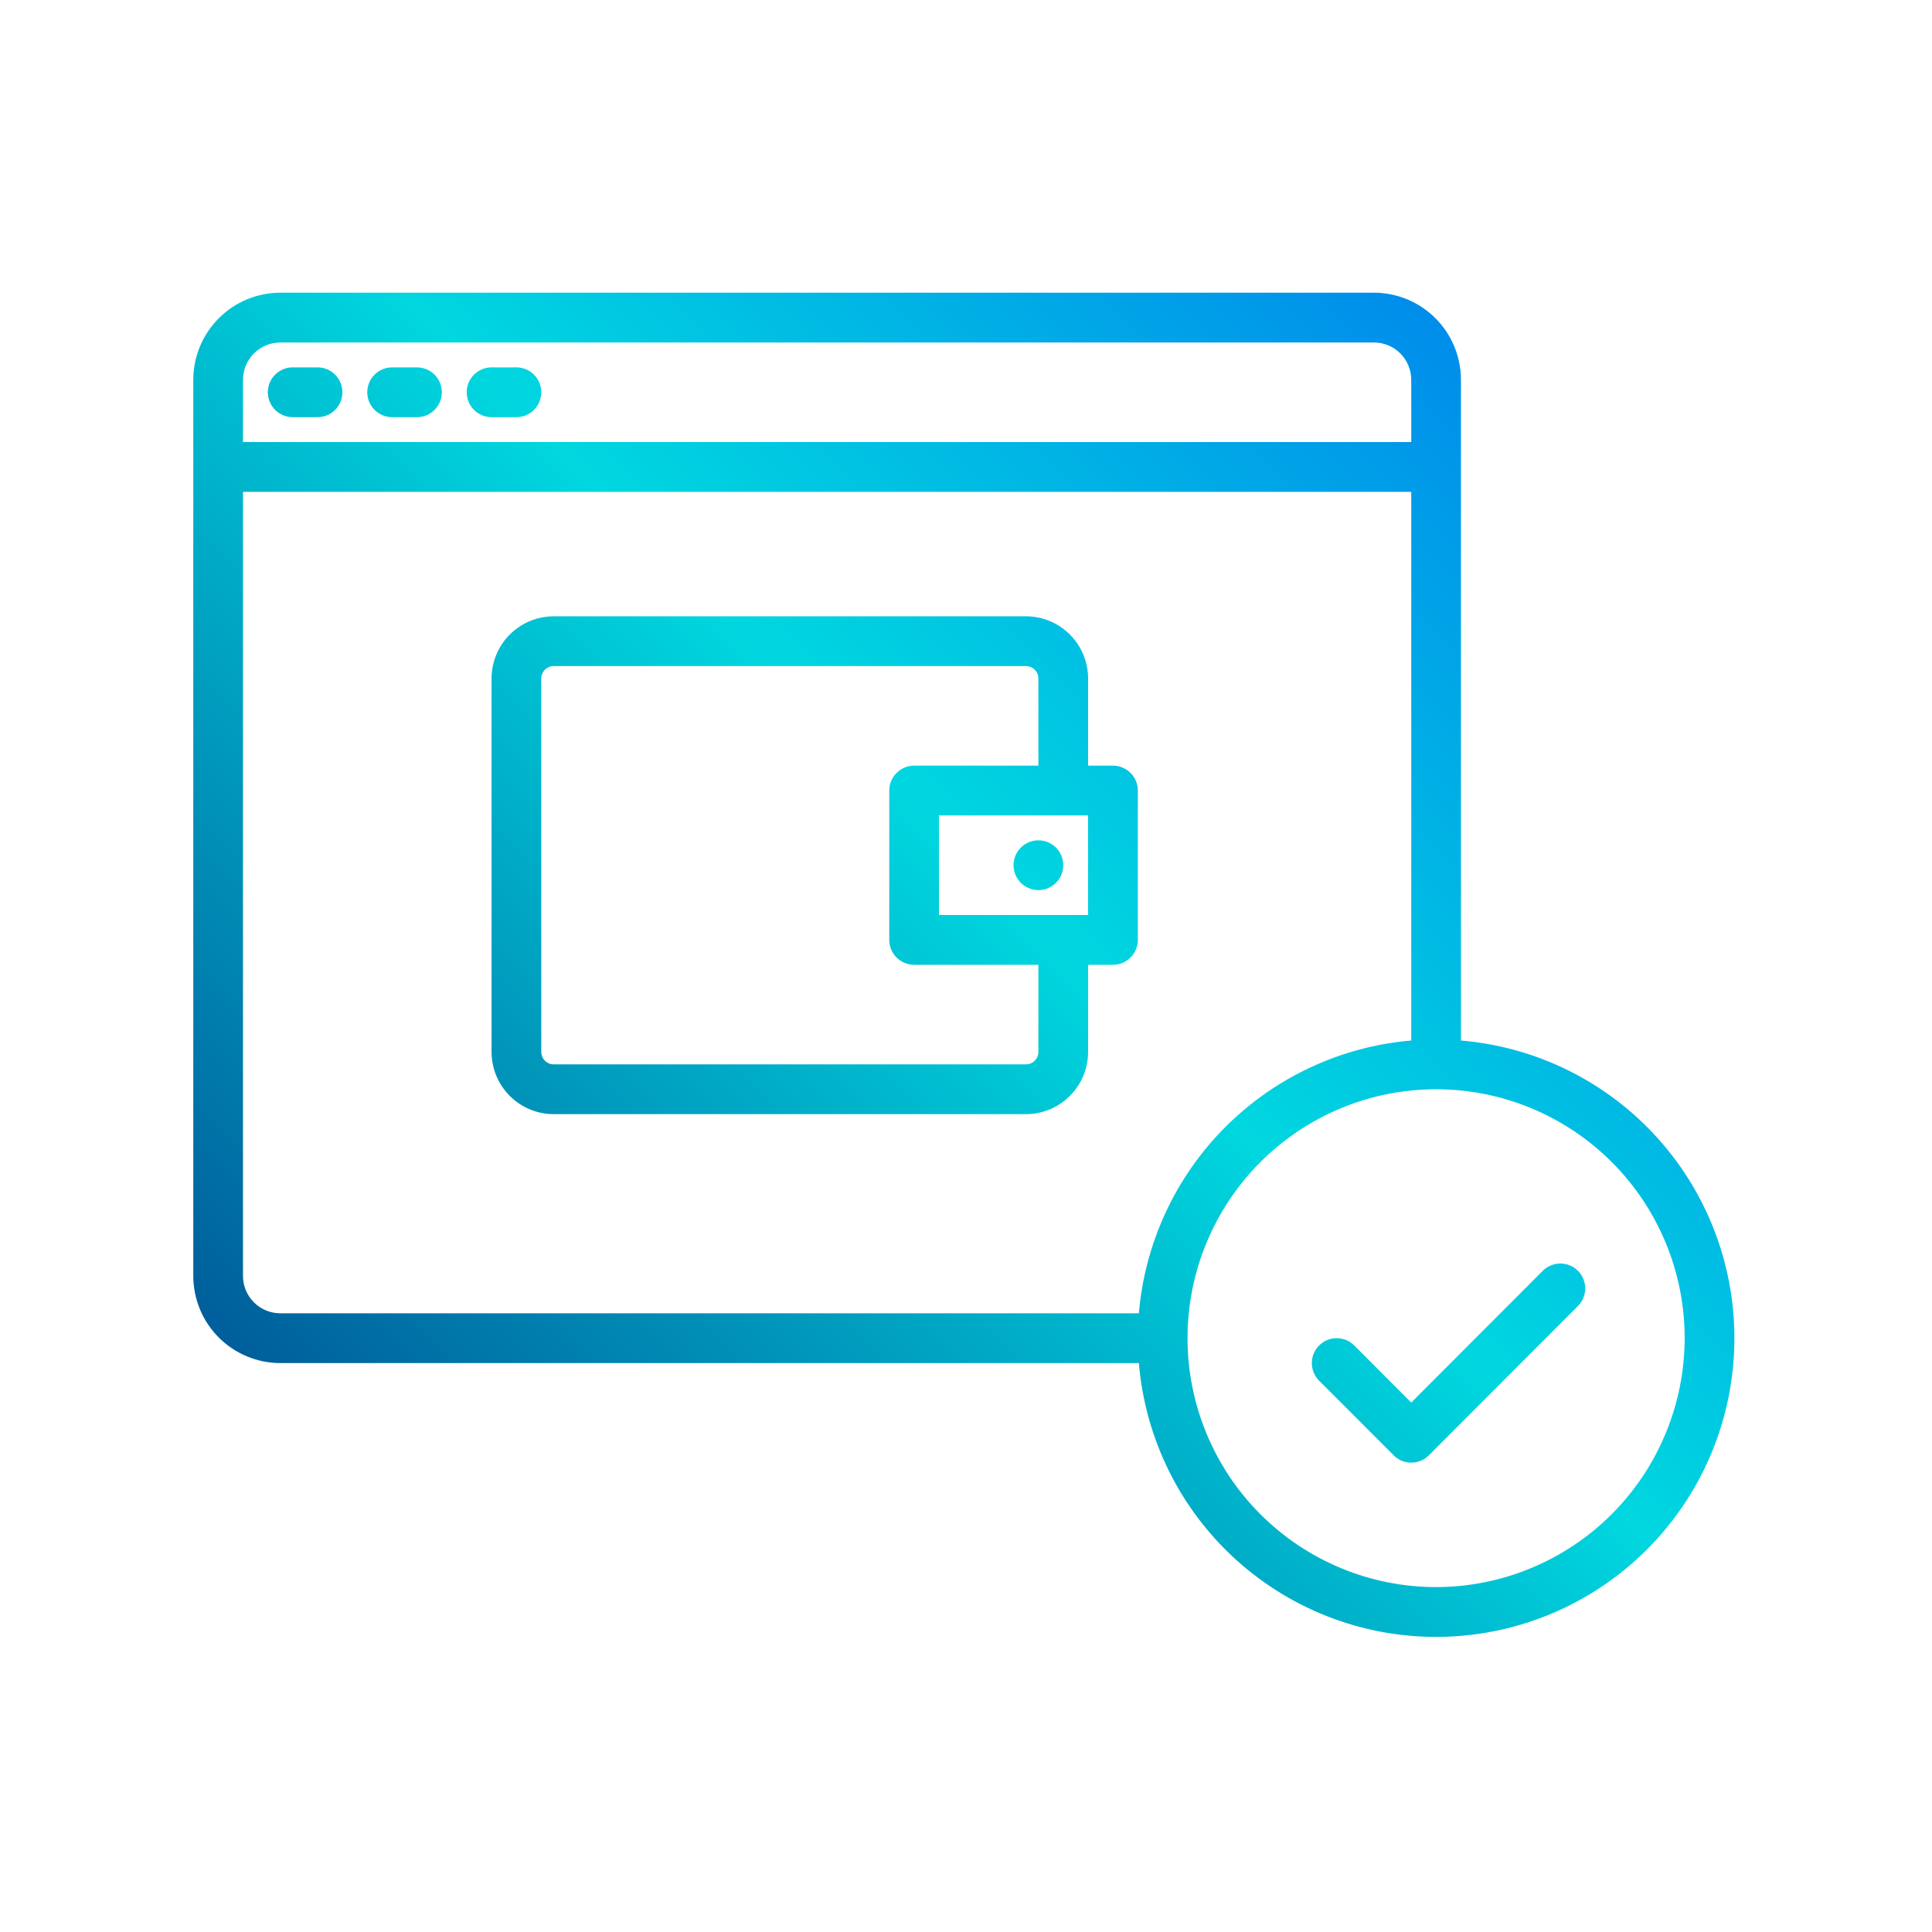
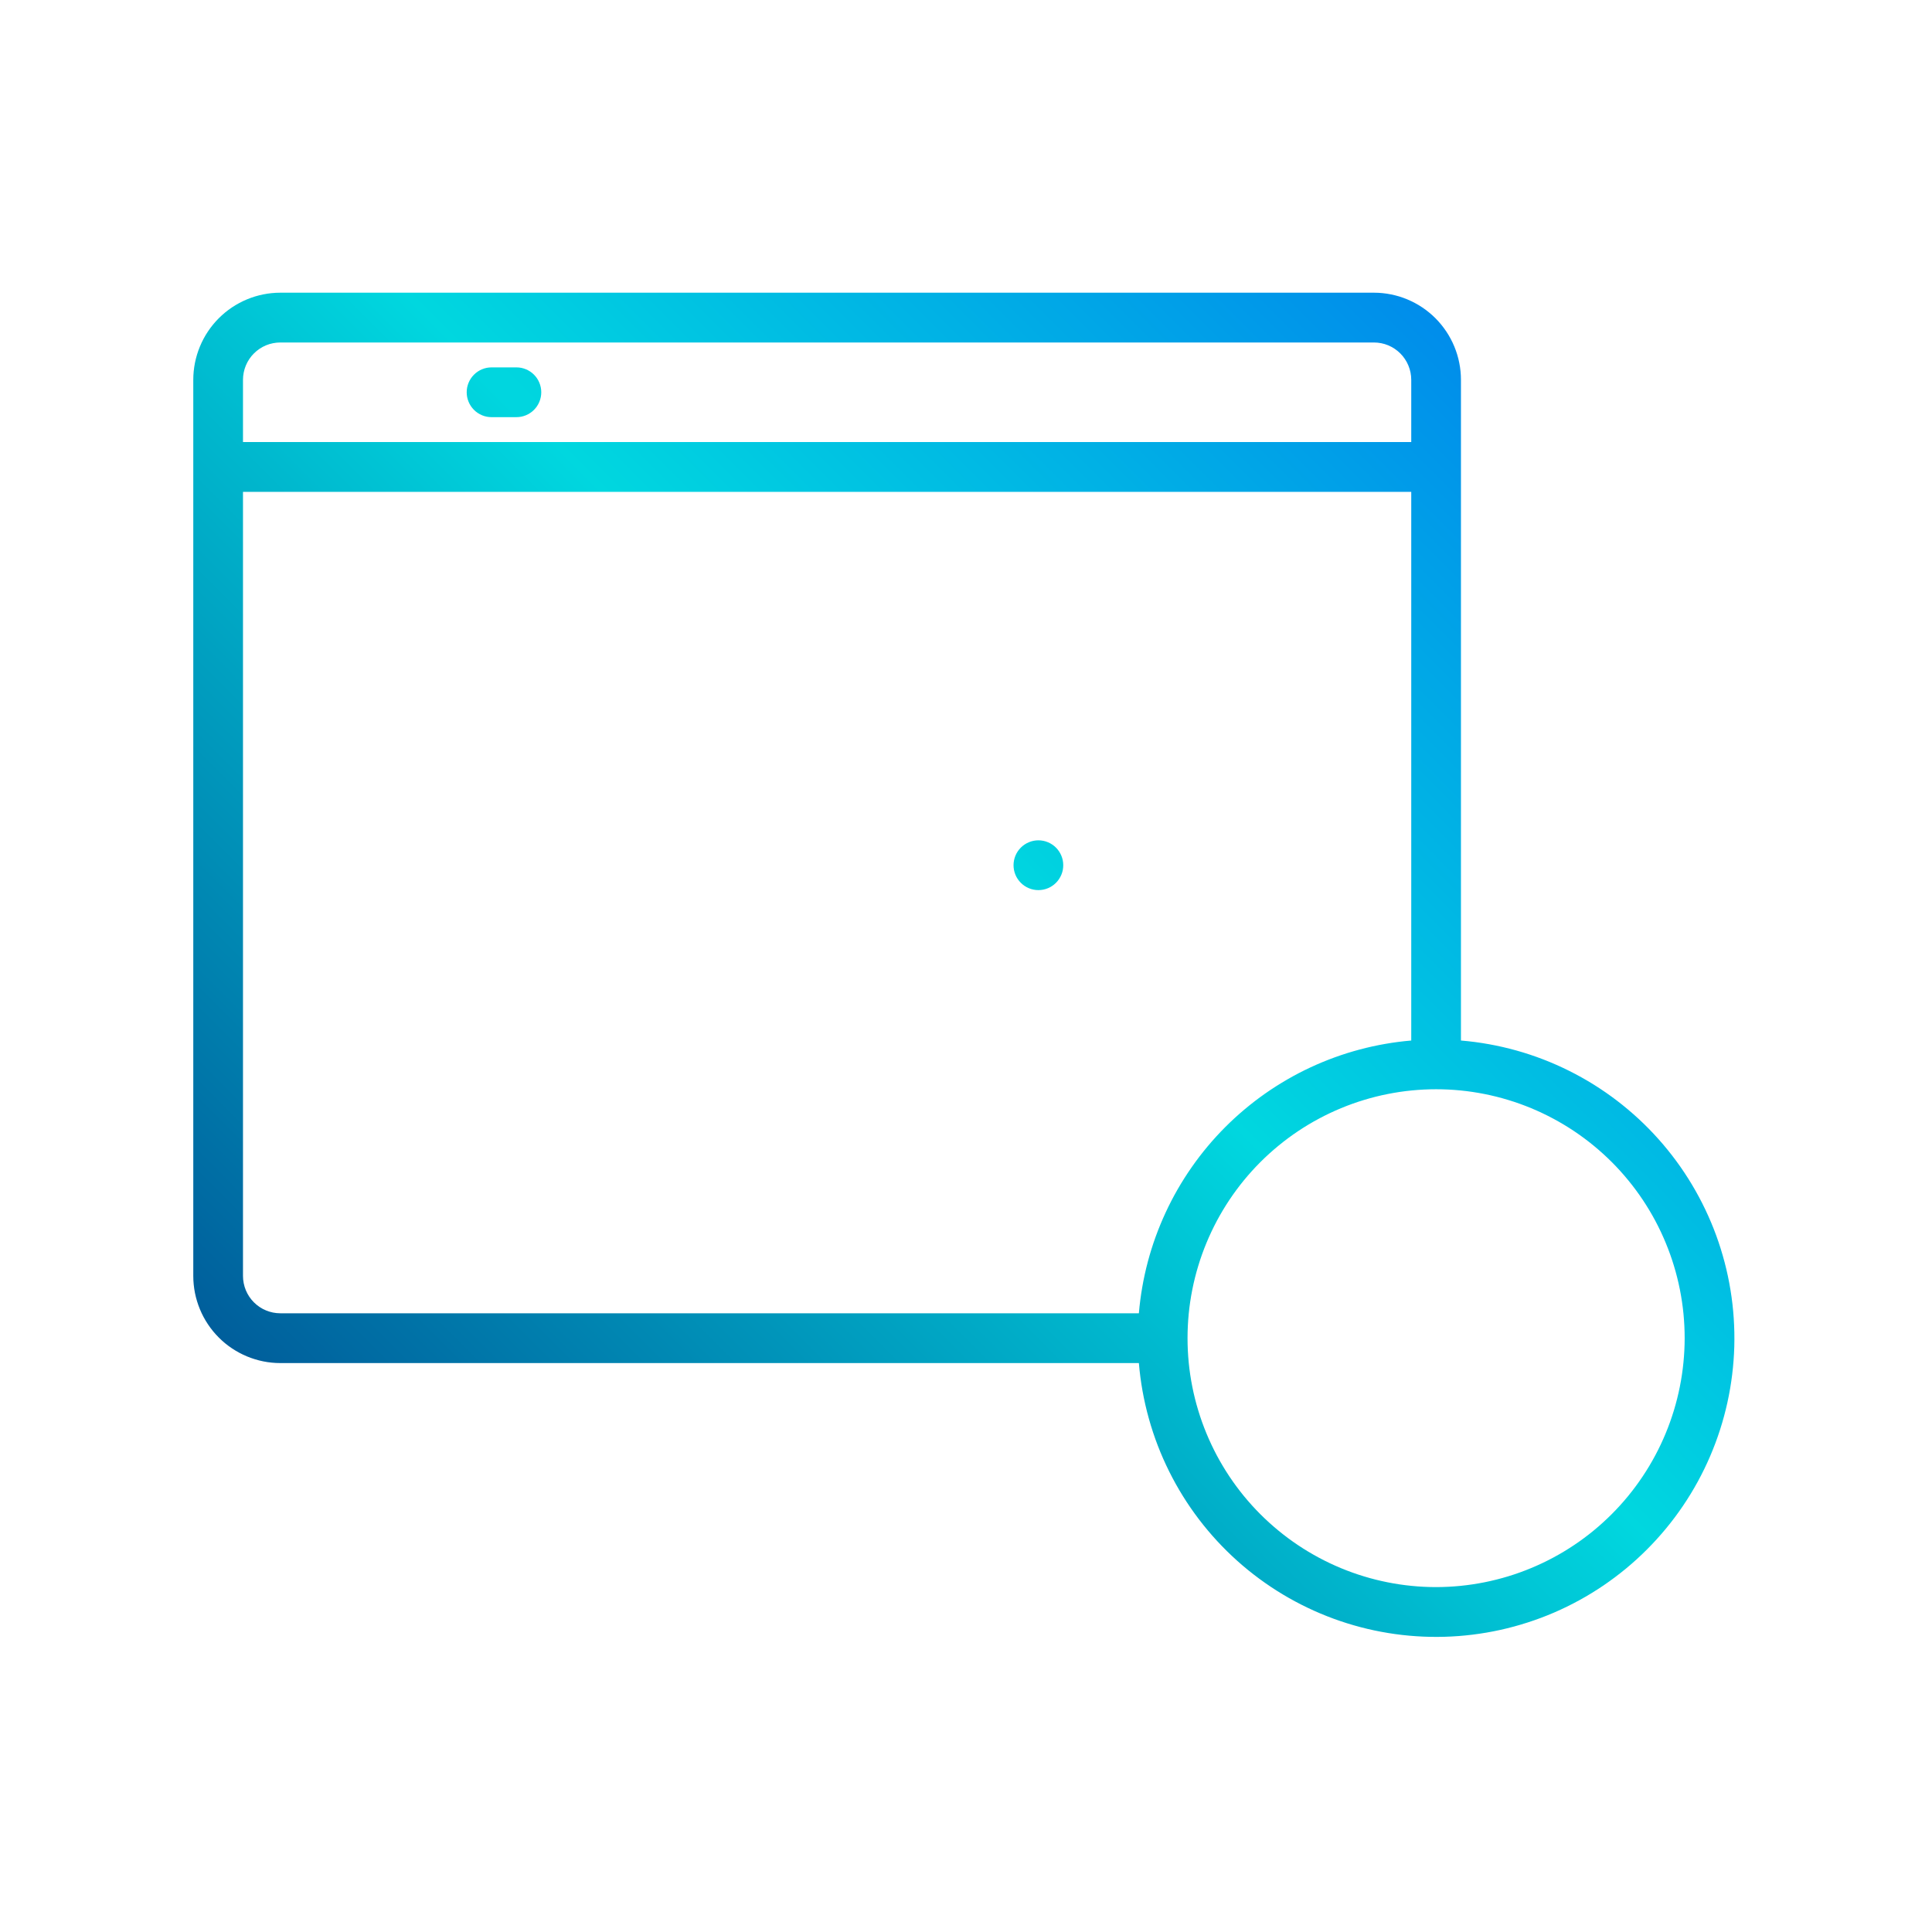
<svg xmlns="http://www.w3.org/2000/svg" width="500" zoomAndPan="magnify" viewBox="0 0 375 375" height="500" preserveAspectRatio="xMidYMid meet" version="1.0">
  <defs>
    <clipPath id="d86232349a">
-       <path d="M 51 71 L 67 71 L 67 81 L 51 81 Z M 51 71 " clip-rule="nonzero" />
-     </clipPath>
+       </clipPath>
    <clipPath id="87af869320">
-       <path d="M 61.637 71.309 L 56.812 71.309 C 56.496 71.309 56.184 71.34 55.871 71.398 C 55.562 71.461 55.258 71.555 54.965 71.676 C 54.672 71.797 54.395 71.945 54.133 72.121 C 53.867 72.297 53.625 72.496 53.402 72.723 C 53.176 72.945 52.977 73.191 52.801 73.453 C 52.625 73.719 52.477 73.996 52.355 74.289 C 52.234 74.582 52.141 74.887 52.082 75.195 C 52.02 75.508 51.988 75.82 51.988 76.141 C 51.988 76.457 52.02 76.77 52.082 77.082 C 52.141 77.391 52.234 77.695 52.355 77.988 C 52.477 78.281 52.625 78.559 52.801 78.824 C 52.977 79.086 53.176 79.332 53.402 79.555 C 53.625 79.781 53.867 79.98 54.133 80.156 C 54.395 80.332 54.672 80.48 54.965 80.602 C 55.258 80.723 55.562 80.816 55.871 80.879 C 56.184 80.938 56.496 80.969 56.812 80.969 L 61.637 80.969 C 61.953 80.969 62.27 80.938 62.578 80.879 C 62.891 80.816 63.191 80.723 63.484 80.602 C 63.777 80.48 64.055 80.332 64.316 80.156 C 64.582 79.98 64.824 79.781 65.047 79.555 C 65.273 79.332 65.473 79.086 65.648 78.824 C 65.824 78.559 65.973 78.281 66.094 77.988 C 66.215 77.695 66.309 77.391 66.367 77.082 C 66.43 76.77 66.461 76.457 66.461 76.141 C 66.461 75.82 66.43 75.508 66.367 75.195 C 66.309 74.887 66.215 74.582 66.094 74.289 C 65.973 73.996 65.824 73.719 65.648 73.453 C 65.473 73.191 65.273 72.945 65.047 72.723 C 64.824 72.496 64.582 72.297 64.316 72.121 C 64.055 71.945 63.777 71.797 63.484 71.676 C 63.191 71.555 62.891 71.461 62.578 71.398 C 62.27 71.34 61.953 71.309 61.637 71.309 Z M 61.637 71.309 " clip-rule="nonzero" />
-     </clipPath>
+       </clipPath>
    <linearGradient x1="34" gradientTransform="matrix(0.603, 0, 0, 0.604, 32.689, 32.655)" y1="82" x2="54" gradientUnits="userSpaceOnUse" y2="62" id="933990e547">
      <stop stop-opacity="1" stop-color="rgb(0%, 74.203%, 81.842%)" offset="0" />
      <stop stop-opacity="1" stop-color="rgb(0%, 74.353%, 81.926%)" offset="0.062" />
      <stop stop-opacity="1" stop-color="rgb(0%, 74.652%, 82.094%)" offset="0.125" />
      <stop stop-opacity="1" stop-color="rgb(0%, 74.951%, 82.26%)" offset="0.188" />
      <stop stop-opacity="1" stop-color="rgb(0%, 75.25%, 82.428%)" offset="0.25" />
      <stop stop-opacity="1" stop-color="rgb(0%, 75.549%, 82.596%)" offset="0.312" />
      <stop stop-opacity="1" stop-color="rgb(0%, 75.848%, 82.764%)" offset="0.375" />
      <stop stop-opacity="1" stop-color="rgb(0%, 76.147%, 82.932%)" offset="0.4" />
      <stop stop-opacity="1" stop-color="rgb(0%, 76.297%, 83.015%)" offset="0.438" />
      <stop stop-opacity="1" stop-color="rgb(0%, 76.447%, 83.099%)" offset="0.5" />
      <stop stop-opacity="1" stop-color="rgb(0%, 76.746%, 83.266%)" offset="0.562" />
      <stop stop-opacity="1" stop-color="rgb(0%, 77.045%, 83.434%)" offset="0.6" />
      <stop stop-opacity="1" stop-color="rgb(0%, 77.194%, 83.517%)" offset="0.625" />
      <stop stop-opacity="1" stop-color="rgb(0%, 77.344%, 83.601%)" offset="0.688" />
      <stop stop-opacity="1" stop-color="rgb(0%, 77.643%, 83.769%)" offset="0.75" />
      <stop stop-opacity="1" stop-color="rgb(0%, 77.942%, 83.937%)" offset="0.812" />
      <stop stop-opacity="1" stop-color="rgb(0%, 78.241%, 84.105%)" offset="0.875" />
      <stop stop-opacity="1" stop-color="rgb(0%, 78.54%, 84.271%)" offset="0.938" />
      <stop stop-opacity="1" stop-color="rgb(0%, 78.839%, 84.439%)" offset="1" />
    </linearGradient>
    <clipPath id="f36715181e">
-       <path d="M 71 71 L 86 71 L 86 81 L 71 81 Z M 71 71 " clip-rule="nonzero" />
-     </clipPath>
+       </clipPath>
    <clipPath id="2215686a1f">
      <path d="M 80.938 71.309 L 76.109 71.309 C 75.793 71.309 75.48 71.34 75.168 71.398 C 74.859 71.461 74.559 71.555 74.266 71.676 C 73.973 71.797 73.695 71.945 73.43 72.121 C 73.168 72.297 72.922 72.496 72.699 72.723 C 72.477 72.945 72.277 73.191 72.098 73.453 C 71.922 73.719 71.773 73.996 71.652 74.289 C 71.531 74.582 71.441 74.887 71.379 75.195 C 71.316 75.508 71.285 75.82 71.285 76.141 C 71.285 76.457 71.316 76.77 71.379 77.082 C 71.441 77.391 71.531 77.695 71.652 77.988 C 71.773 78.281 71.922 78.559 72.098 78.824 C 72.277 79.086 72.477 79.332 72.699 79.555 C 72.922 79.781 73.168 79.98 73.43 80.156 C 73.695 80.332 73.973 80.48 74.266 80.602 C 74.559 80.723 74.859 80.816 75.168 80.879 C 75.48 80.938 75.793 80.969 76.109 80.969 L 80.938 80.969 C 81.254 80.969 81.566 80.938 81.875 80.879 C 82.188 80.816 82.488 80.723 82.781 80.602 C 83.074 80.48 83.352 80.332 83.617 80.156 C 83.879 79.98 84.125 79.781 84.348 79.555 C 84.57 79.332 84.77 79.086 84.945 78.824 C 85.125 78.559 85.273 78.281 85.395 77.988 C 85.516 77.695 85.605 77.391 85.668 77.082 C 85.73 76.77 85.762 76.457 85.762 76.141 C 85.762 75.82 85.73 75.508 85.668 75.195 C 85.605 74.887 85.516 74.582 85.395 74.289 C 85.273 73.996 85.125 73.719 84.945 73.453 C 84.77 73.191 84.57 72.945 84.348 72.723 C 84.125 72.496 83.879 72.297 83.617 72.121 C 83.352 71.945 83.074 71.797 82.781 71.676 C 82.488 71.555 82.188 71.461 81.875 71.398 C 81.566 71.34 81.254 71.309 80.938 71.309 Z M 80.938 71.309 " clip-rule="nonzero" />
    </clipPath>
    <linearGradient x1="66" gradientTransform="matrix(0.603, 0, 0, 0.604, 32.689, 32.655)" y1="82" x2="86" gradientUnits="userSpaceOnUse" y2="62" id="1d3f467a72">
      <stop stop-opacity="1" stop-color="rgb(0%, 78.032%, 83.987%)" offset="0" />
      <stop stop-opacity="1" stop-color="rgb(0%, 78.181%, 84.071%)" offset="0.062" />
      <stop stop-opacity="1" stop-color="rgb(0%, 78.481%, 84.238%)" offset="0.125" />
      <stop stop-opacity="1" stop-color="rgb(0%, 78.78%, 84.406%)" offset="0.188" />
      <stop stop-opacity="1" stop-color="rgb(0%, 79.079%, 84.573%)" offset="0.25" />
      <stop stop-opacity="1" stop-color="rgb(0%, 79.378%, 84.741%)" offset="0.312" />
      <stop stop-opacity="1" stop-color="rgb(0%, 79.677%, 84.909%)" offset="0.375" />
      <stop stop-opacity="1" stop-color="rgb(0%, 79.976%, 85.077%)" offset="0.4" />
      <stop stop-opacity="1" stop-color="rgb(0%, 80.125%, 85.161%)" offset="0.438" />
      <stop stop-opacity="1" stop-color="rgb(0%, 80.275%, 85.243%)" offset="0.5" />
      <stop stop-opacity="1" stop-color="rgb(0%, 80.574%, 85.411%)" offset="0.562" />
      <stop stop-opacity="1" stop-color="rgb(0%, 80.873%, 85.579%)" offset="0.6" />
      <stop stop-opacity="1" stop-color="rgb(0%, 81.023%, 85.663%)" offset="0.625" />
      <stop stop-opacity="1" stop-color="rgb(0%, 81.172%, 85.747%)" offset="0.688" />
      <stop stop-opacity="1" stop-color="rgb(0%, 81.471%, 85.915%)" offset="0.75" />
      <stop stop-opacity="1" stop-color="rgb(0%, 81.77%, 86.082%)" offset="0.812" />
      <stop stop-opacity="1" stop-color="rgb(0%, 82.069%, 86.249%)" offset="0.875" />
      <stop stop-opacity="1" stop-color="rgb(0%, 82.368%, 86.417%)" offset="0.938" />
      <stop stop-opacity="1" stop-color="rgb(0%, 82.668%, 86.584%)" offset="1" />
    </linearGradient>
    <clipPath id="bac604b260">
      <path d="M 90 71 L 106 71 L 106 81 L 90 81 Z M 90 71 " clip-rule="nonzero" />
    </clipPath>
    <clipPath id="6ea8cf408f">
      <path d="M 100.234 71.309 L 95.41 71.309 C 95.094 71.309 94.777 71.34 94.469 71.398 C 94.156 71.461 93.855 71.555 93.562 71.676 C 93.27 71.797 92.992 71.945 92.73 72.121 C 92.465 72.297 92.223 72.496 92 72.723 C 91.773 72.945 91.574 73.191 91.398 73.453 C 91.223 73.719 91.074 73.996 90.953 74.289 C 90.832 74.582 90.738 74.887 90.676 75.195 C 90.617 75.508 90.586 75.82 90.586 76.141 C 90.586 76.457 90.617 76.77 90.676 77.082 C 90.738 77.391 90.832 77.695 90.953 77.988 C 91.074 78.281 91.223 78.559 91.398 78.824 C 91.574 79.086 91.773 79.332 92 79.555 C 92.223 79.781 92.465 79.98 92.73 80.156 C 92.992 80.332 93.27 80.48 93.562 80.602 C 93.855 80.723 94.156 80.816 94.469 80.879 C 94.777 80.938 95.094 80.969 95.41 80.969 L 100.234 80.969 C 100.551 80.969 100.863 80.938 101.176 80.879 C 101.484 80.816 101.789 80.723 102.082 80.602 C 102.375 80.48 102.652 80.332 102.914 80.156 C 103.18 79.98 103.422 79.781 103.645 79.555 C 103.871 79.332 104.07 79.086 104.246 78.824 C 104.422 78.559 104.57 78.281 104.691 77.988 C 104.812 77.695 104.906 77.391 104.965 77.082 C 105.027 76.77 105.059 76.457 105.059 76.141 C 105.059 75.82 105.027 75.508 104.965 75.195 C 104.906 74.887 104.812 74.582 104.691 74.289 C 104.57 73.996 104.422 73.719 104.246 73.453 C 104.07 73.191 103.871 72.945 103.645 72.723 C 103.422 72.496 103.18 72.297 102.914 72.121 C 102.652 71.945 102.375 71.797 102.082 71.676 C 101.789 71.555 101.484 71.461 101.176 71.398 C 100.863 71.34 100.551 71.309 100.234 71.309 Z M 100.234 71.309 " clip-rule="nonzero" />
    </clipPath>
    <linearGradient x1="98" gradientTransform="matrix(0.603, 0, 0, 0.604, 32.689, 32.655)" y1="82" x2="118" gradientUnits="userSpaceOnUse" y2="62" id="f0f5f0ead3">
      <stop stop-opacity="1" stop-color="rgb(0%, 81.86%, 86.133%)" offset="0" />
      <stop stop-opacity="1" stop-color="rgb(0%, 82.01%, 86.217%)" offset="0.062" />
      <stop stop-opacity="1" stop-color="rgb(0%, 82.309%, 86.383%)" offset="0.125" />
      <stop stop-opacity="1" stop-color="rgb(0%, 82.608%, 86.551%)" offset="0.188" />
      <stop stop-opacity="1" stop-color="rgb(0%, 82.907%, 86.719%)" offset="0.25" />
      <stop stop-opacity="1" stop-color="rgb(0%, 83.206%, 86.887%)" offset="0.312" />
      <stop stop-opacity="1" stop-color="rgb(0%, 83.505%, 87.054%)" offset="0.375" />
      <stop stop-opacity="1" stop-color="rgb(0%, 83.804%, 87.222%)" offset="0.4" />
      <stop stop-opacity="1" stop-color="rgb(0%, 83.954%, 87.306%)" offset="0.438" />
      <stop stop-opacity="1" stop-color="rgb(0%, 84.103%, 87.389%)" offset="0.5" />
      <stop stop-opacity="1" stop-color="rgb(0%, 84.068%, 87.518%)" offset="0.6" />
      <stop stop-opacity="1" stop-color="rgb(0%, 83.885%, 87.566%)" offset="0.625" />
      <stop stop-opacity="1" stop-color="rgb(0%, 83.772%, 87.582%)" offset="0.688" />
      <stop stop-opacity="1" stop-color="rgb(0%, 83.548%, 87.617%)" offset="0.75" />
      <stop stop-opacity="1" stop-color="rgb(0%, 83.324%, 87.653%)" offset="0.812" />
      <stop stop-opacity="1" stop-color="rgb(0%, 83.099%, 87.689%)" offset="0.875" />
      <stop stop-opacity="1" stop-color="rgb(0%, 82.875%, 87.724%)" offset="0.938" />
      <stop stop-opacity="1" stop-color="rgb(0%, 82.651%, 87.759%)" offset="1" />
    </linearGradient>
    <clipPath id="91923367a5">
      <path d="M 196 163 L 207 163 L 207 173 L 196 173 Z M 196 163 " clip-rule="nonzero" />
    </clipPath>
    <clipPath id="3e9cfbeaec">
      <path d="M 206.375 167.938 C 206.375 168.254 206.344 168.57 206.285 168.883 C 206.223 169.191 206.129 169.496 206.008 169.789 C 205.887 170.082 205.738 170.359 205.562 170.621 C 205.387 170.887 205.188 171.129 204.965 171.355 C 204.738 171.578 204.496 171.781 204.23 171.957 C 203.969 172.133 203.691 172.281 203.398 172.402 C 203.105 172.523 202.805 172.617 202.492 172.676 C 202.184 172.738 201.867 172.77 201.551 172.77 C 201.234 172.77 200.922 172.738 200.609 172.676 C 200.301 172.617 200 172.523 199.707 172.402 C 199.414 172.281 199.133 172.133 198.871 171.957 C 198.609 171.781 198.363 171.578 198.141 171.355 C 197.918 171.129 197.715 170.887 197.539 170.621 C 197.363 170.359 197.215 170.082 197.094 169.789 C 196.973 169.496 196.883 169.191 196.82 168.883 C 196.758 168.57 196.727 168.254 196.727 167.938 C 196.727 167.621 196.758 167.309 196.82 166.996 C 196.883 166.684 196.973 166.383 197.094 166.09 C 197.215 165.797 197.363 165.52 197.539 165.254 C 197.715 164.992 197.918 164.746 198.141 164.523 C 198.363 164.297 198.609 164.098 198.871 163.922 C 199.133 163.746 199.414 163.598 199.707 163.477 C 200 163.352 200.301 163.262 200.609 163.199 C 200.922 163.137 201.234 163.105 201.551 163.105 C 201.867 163.105 202.184 163.137 202.492 163.199 C 202.805 163.262 203.105 163.352 203.398 163.477 C 203.691 163.598 203.969 163.746 204.23 163.922 C 204.496 164.098 204.738 164.297 204.965 164.523 C 205.188 164.746 205.387 164.992 205.562 165.254 C 205.738 165.52 205.887 165.797 206.008 166.09 C 206.129 166.383 206.223 166.684 206.285 166.996 C 206.344 167.309 206.375 167.621 206.375 167.938 Z M 206.375 167.938 " clip-rule="nonzero" />
    </clipPath>
    <linearGradient x1="272" gradientTransform="matrix(0.603, 0, 0, 0.604, 32.689, 32.655)" y1="232" x2="288" gradientUnits="userSpaceOnUse" y2="216" id="535e08fc5b">
      <stop stop-opacity="1" stop-color="rgb(0%, 83.975%, 87.55%)" offset="0" />
      <stop stop-opacity="1" stop-color="rgb(0%, 83.795%, 87.579%)" offset="0.125" />
      <stop stop-opacity="1" stop-color="rgb(0%, 83.437%, 87.636%)" offset="0.25" />
      <stop stop-opacity="1" stop-color="rgb(0%, 83.078%, 87.692%)" offset="0.375" />
      <stop stop-opacity="1" stop-color="rgb(0%, 82.718%, 87.749%)" offset="0.5" />
      <stop stop-opacity="1" stop-color="rgb(0%, 82.539%, 87.778%)" offset="0.5" />
      <stop stop-opacity="1" stop-color="rgb(0%, 82.359%, 87.807%)" offset="0.5" />
      <stop stop-opacity="1" stop-color="rgb(0%, 82.181%, 87.836%)" offset="0.625" />
      <stop stop-opacity="1" stop-color="rgb(0%, 82.001%, 87.863%)" offset="0.75" />
      <stop stop-opacity="1" stop-color="rgb(0%, 81.642%, 87.92%)" offset="0.875" />
      <stop stop-opacity="1" stop-color="rgb(0%, 81.282%, 87.978%)" offset="1" />
    </linearGradient>
    <clipPath id="a0b0195809">
      <path d="M 37.5 56.812 L 337 56.812 L 337 318 L 37.5 318 Z M 37.5 56.812 " clip-rule="nonzero" />
    </clipPath>
    <clipPath id="f27ba77ae9">
      <path d="M 283.57 201.965 L 283.57 73.723 C 283.57 73.168 283.543 72.617 283.488 72.066 C 283.434 71.516 283.352 70.969 283.242 70.426 C 283.137 69.883 283 69.348 282.84 68.816 C 282.68 68.285 282.492 67.766 282.281 67.254 C 282.07 66.742 281.832 66.242 281.57 65.754 C 281.309 65.266 281.027 64.793 280.719 64.332 C 280.41 63.871 280.082 63.43 279.73 63 C 279.383 62.57 279.012 62.164 278.621 61.77 C 278.227 61.379 277.82 61.008 277.391 60.656 C 276.965 60.305 276.52 59.977 276.062 59.668 C 275.602 59.359 275.129 59.074 274.641 58.816 C 274.152 58.555 273.652 58.316 273.145 58.105 C 272.633 57.891 272.113 57.707 271.586 57.543 C 271.055 57.383 270.52 57.25 269.977 57.141 C 269.434 57.031 268.891 56.949 268.34 56.895 C 267.789 56.84 267.238 56.812 266.684 56.812 L 54.398 56.812 C 53.848 56.812 53.297 56.84 52.746 56.895 C 52.195 56.949 51.648 57.031 51.105 57.141 C 50.566 57.25 50.031 57.383 49.5 57.543 C 48.973 57.707 48.453 57.891 47.941 58.105 C 47.43 58.316 46.93 58.555 46.445 58.816 C 45.957 59.074 45.484 59.359 45.023 59.668 C 44.562 59.977 44.121 60.305 43.691 60.656 C 43.266 61.008 42.855 61.379 42.465 61.77 C 42.074 62.164 41.703 62.57 41.352 63 C 41 63.43 40.672 63.871 40.367 64.332 C 40.059 64.793 39.773 65.266 39.512 65.754 C 39.254 66.242 39.016 66.742 38.805 67.254 C 38.594 67.766 38.406 68.285 38.246 68.816 C 38.086 69.348 37.949 69.883 37.84 70.426 C 37.734 70.969 37.652 71.516 37.598 72.066 C 37.543 72.617 37.516 73.168 37.516 73.723 L 37.516 247.66 C 37.516 248.215 37.543 248.766 37.598 249.316 C 37.652 249.867 37.734 250.414 37.84 250.957 C 37.949 251.5 38.086 252.035 38.246 252.566 C 38.406 253.098 38.594 253.617 38.805 254.129 C 39.016 254.641 39.254 255.141 39.512 255.629 C 39.773 256.117 40.059 256.59 40.367 257.051 C 40.672 257.512 41 257.953 41.352 258.383 C 41.703 258.809 42.074 259.219 42.465 259.609 C 42.855 260.004 43.266 260.375 43.691 260.727 C 44.121 261.078 44.562 261.406 45.023 261.715 C 45.484 262.023 45.957 262.305 46.445 262.566 C 46.93 262.828 47.43 263.066 47.941 263.277 C 48.453 263.488 48.973 263.676 49.5 263.836 C 50.031 264 50.566 264.133 51.105 264.242 C 51.648 264.352 52.195 264.434 52.746 264.488 C 53.297 264.543 53.848 264.57 54.398 264.57 L 221.055 264.57 C 221.207 266.395 221.445 268.207 221.77 270.012 C 222.094 271.812 222.504 273.598 222.996 275.359 C 223.488 277.125 224.062 278.863 224.719 280.57 C 225.375 282.281 226.113 283.953 226.93 285.594 C 227.742 287.234 228.637 288.832 229.602 290.387 C 230.566 291.941 231.605 293.445 232.715 294.902 C 233.824 296.359 235 297.758 236.242 299.105 C 237.484 300.449 238.785 301.73 240.148 302.953 C 241.512 304.176 242.93 305.328 244.402 306.414 C 245.875 307.5 247.395 308.516 248.961 309.457 C 250.531 310.402 252.141 311.266 253.789 312.055 C 255.441 312.848 257.125 313.555 258.844 314.188 C 260.559 314.816 262.305 315.363 264.074 315.828 C 265.84 316.293 267.629 316.672 269.434 316.965 C 271.238 317.262 273.055 317.469 274.879 317.59 C 276.703 317.715 278.531 317.75 280.359 317.699 C 282.188 317.648 284.008 317.512 285.824 317.285 C 287.641 317.062 289.441 316.754 291.227 316.359 C 293.012 315.965 294.773 315.484 296.516 314.922 C 298.258 314.363 299.969 313.719 301.648 312.996 C 303.328 312.27 304.969 311.469 306.574 310.586 C 308.176 309.707 309.734 308.754 311.25 307.727 C 312.762 306.695 314.223 305.598 315.633 304.434 C 317.043 303.266 318.395 302.035 319.688 300.738 C 320.98 299.445 322.211 298.09 323.375 296.68 C 324.543 295.266 325.637 293.805 326.664 292.289 C 327.691 290.773 328.645 289.211 329.523 287.605 C 330.402 286 331.203 284.355 331.926 282.672 C 332.648 280.988 333.293 279.277 333.852 277.535 C 334.414 275.789 334.891 274.023 335.285 272.234 C 335.68 270.445 335.988 268.645 336.211 266.828 C 336.434 265.008 336.574 263.184 336.625 261.352 C 336.676 259.523 336.637 257.691 336.516 255.867 C 336.395 254.039 336.188 252.219 335.891 250.414 C 335.598 248.605 335.219 246.816 334.754 245.043 C 334.289 243.273 333.746 241.527 333.117 239.805 C 332.488 238.086 331.777 236.398 330.988 234.746 C 330.199 233.094 329.336 231.484 328.395 229.914 C 327.453 228.34 326.441 226.82 325.355 225.344 C 324.27 223.871 323.117 222.449 321.898 221.086 C 320.68 219.719 319.398 218.418 318.055 217.172 C 316.711 215.93 315.312 214.754 313.859 213.641 C 312.406 212.531 310.902 211.492 309.352 210.523 C 307.797 209.555 306.203 208.664 304.566 207.848 C 302.93 207.031 301.258 206.293 299.551 205.633 C 297.844 204.977 296.109 204.398 294.348 203.906 C 292.586 203.414 290.805 203.004 289.004 202.68 C 287.203 202.355 285.395 202.117 283.57 201.965 Z M 47.164 73.723 C 47.164 73.246 47.211 72.777 47.305 72.309 C 47.395 71.844 47.535 71.391 47.715 70.949 C 47.898 70.512 48.121 70.094 48.383 69.699 C 48.648 69.301 48.949 68.938 49.285 68.602 C 49.621 68.266 49.984 67.965 50.383 67.699 C 50.777 67.434 51.191 67.211 51.633 67.027 C 52.07 66.848 52.523 66.707 52.988 66.617 C 53.453 66.523 53.926 66.477 54.398 66.477 L 266.684 66.477 C 267.16 66.477 267.629 66.523 268.098 66.617 C 268.562 66.707 269.016 66.848 269.453 67.027 C 269.891 67.211 270.309 67.434 270.703 67.699 C 271.098 67.965 271.465 68.266 271.801 68.602 C 272.137 68.938 272.438 69.301 272.699 69.699 C 272.965 70.094 273.188 70.512 273.367 70.949 C 273.551 71.391 273.688 71.844 273.781 72.309 C 273.875 72.777 273.922 73.246 273.922 73.723 L 273.922 85.801 L 47.164 85.801 Z M 54.398 254.906 C 53.926 254.906 53.453 254.859 52.988 254.766 C 52.523 254.672 52.07 254.535 51.633 254.352 C 51.191 254.172 50.777 253.949 50.383 253.684 C 49.984 253.418 49.621 253.117 49.285 252.781 C 48.949 252.445 48.648 252.078 48.383 251.684 C 48.121 251.289 47.898 250.871 47.715 250.434 C 47.535 249.992 47.395 249.539 47.305 249.074 C 47.211 248.605 47.164 248.137 47.164 247.66 L 47.164 95.465 L 273.922 95.465 L 273.922 201.965 C 272.234 202.109 270.555 202.324 268.887 202.617 C 267.219 202.906 265.566 203.27 263.93 203.707 C 262.293 204.141 260.676 204.648 259.082 205.227 C 257.492 205.805 255.926 206.449 254.391 207.164 C 252.855 207.879 251.352 208.66 249.887 209.508 C 248.418 210.355 246.988 211.266 245.602 212.234 C 244.215 213.207 242.871 214.238 241.574 215.328 C 240.273 216.418 239.027 217.562 237.828 218.762 C 236.633 219.961 235.488 221.211 234.398 222.512 C 233.312 223.812 232.281 225.156 231.312 226.547 C 230.34 227.938 229.434 229.367 228.586 230.836 C 227.742 232.305 226.961 233.809 226.25 235.348 C 225.535 236.887 224.891 238.453 224.312 240.047 C 223.734 241.645 223.23 243.258 222.793 244.898 C 222.359 246.539 221.996 248.195 221.707 249.863 C 221.414 251.535 221.199 253.215 221.055 254.906 Z M 278.746 308.055 C 277.164 308.055 275.59 307.977 274.016 307.82 C 272.445 307.668 270.883 307.434 269.332 307.125 C 267.785 306.816 266.254 306.434 264.742 305.973 C 263.23 305.516 261.742 304.98 260.281 304.375 C 258.824 303.77 257.395 303.094 256.004 302.348 C 254.609 301.602 253.254 300.789 251.941 299.91 C 250.629 299.031 249.359 298.09 248.141 297.086 C 246.918 296.082 245.746 295.02 244.629 293.902 C 243.512 292.785 242.453 291.613 241.449 290.391 C 240.449 289.168 239.508 287.898 238.629 286.582 C 237.754 285.266 236.941 283.91 236.195 282.516 C 235.453 281.117 234.777 279.691 234.172 278.227 C 233.566 276.766 233.035 275.277 232.578 273.762 C 232.117 272.25 231.734 270.715 231.426 269.164 C 231.117 267.613 230.887 266.047 230.73 264.473 C 230.578 262.898 230.5 261.32 230.5 259.738 C 230.5 258.156 230.578 256.578 230.73 255.004 C 230.887 253.426 231.117 251.863 231.426 250.312 C 231.734 248.762 232.117 247.227 232.578 245.711 C 233.035 244.199 233.566 242.711 234.172 241.25 C 234.777 239.785 235.453 238.359 236.195 236.961 C 236.941 235.566 237.754 234.211 238.629 232.895 C 239.508 231.578 240.449 230.309 241.449 229.086 C 242.453 227.863 243.512 226.691 244.629 225.574 C 245.746 224.453 246.918 223.395 248.141 222.391 C 249.359 221.387 250.629 220.445 251.941 219.566 C 253.254 218.688 254.609 217.875 256.004 217.129 C 257.395 216.383 258.824 215.707 260.281 215.102 C 261.742 214.496 263.23 213.961 264.742 213.504 C 266.254 213.043 267.785 212.66 269.332 212.352 C 270.883 212.043 272.445 211.809 274.016 211.656 C 275.59 211.5 277.164 211.422 278.746 211.422 C 280.324 211.422 281.902 211.5 283.477 211.656 C 285.047 211.809 286.609 212.043 288.16 212.352 C 289.707 212.66 291.238 213.043 292.75 213.504 C 294.262 213.961 295.75 214.496 297.211 215.102 C 298.668 215.707 300.094 216.383 301.488 217.129 C 302.883 217.875 304.238 218.688 305.551 219.566 C 306.863 220.445 308.133 221.387 309.352 222.391 C 310.574 223.395 311.742 224.453 312.863 225.574 C 313.98 226.691 315.039 227.863 316.039 229.086 C 317.043 230.309 317.984 231.578 318.863 232.895 C 319.738 234.211 320.551 235.566 321.297 236.961 C 322.039 238.359 322.715 239.785 323.32 241.25 C 323.926 242.711 324.457 244.199 324.914 245.711 C 325.375 247.227 325.758 248.762 326.066 250.312 C 326.375 251.863 326.605 253.426 326.762 255.004 C 326.914 256.578 326.992 258.156 326.992 259.738 C 326.992 261.32 326.91 262.898 326.754 264.473 C 326.598 266.047 326.367 267.609 326.055 269.16 C 325.746 270.711 325.363 272.242 324.902 273.758 C 324.441 275.27 323.91 276.758 323.305 278.219 C 322.699 279.68 322.023 281.109 321.277 282.504 C 320.535 283.898 319.723 285.254 318.844 286.566 C 317.965 287.883 317.027 289.152 316.023 290.375 C 315.023 291.598 313.961 292.766 312.844 293.887 C 311.727 295.004 310.559 296.066 309.34 297.07 C 308.117 298.074 306.852 299.016 305.535 299.895 C 304.223 300.773 302.871 301.586 301.477 302.332 C 300.086 303.078 298.66 303.754 297.199 304.359 C 295.742 304.969 294.258 305.5 292.746 305.961 C 291.234 306.422 289.703 306.805 288.156 307.117 C 286.605 307.426 285.047 307.66 283.473 307.816 C 281.902 307.973 280.324 308.051 278.746 308.055 Z M 278.746 308.055 " clip-rule="nonzero" />
    </clipPath>
    <linearGradient x1="14.003" gradientTransform="matrix(0.603, 0, 0, 0.604, 32.689, 32.655)" y1="478.056" x2="478.056" gradientUnits="userSpaceOnUse" y2="14.003" id="c55e20a414">
      <stop stop-opacity="1" stop-color="rgb(0%, 24.699%, 54.099%)" offset="0" />
      <stop stop-opacity="1" stop-color="rgb(0%, 25%, 54.266%)" offset="0.004" />
      <stop stop-opacity="1" stop-color="rgb(0%, 25.301%, 54.436%)" offset="0.008" />
      <stop stop-opacity="1" stop-color="rgb(0%, 25.734%, 54.678%)" offset="0.012" />
      <stop stop-opacity="1" stop-color="rgb(0%, 26.167%, 54.922%)" offset="0.016" />
      <stop stop-opacity="1" stop-color="rgb(0%, 26.601%, 55.165%)" offset="0.02" />
      <stop stop-opacity="1" stop-color="rgb(0%, 27.036%, 55.408%)" offset="0.023" />
      <stop stop-opacity="1" stop-color="rgb(0%, 27.469%, 55.65%)" offset="0.027" />
      <stop stop-opacity="1" stop-color="rgb(0%, 27.902%, 55.894%)" offset="0.031" />
      <stop stop-opacity="1" stop-color="rgb(0%, 28.336%, 56.137%)" offset="0.035" />
      <stop stop-opacity="1" stop-color="rgb(0%, 28.77%, 56.38%)" offset="0.039" />
      <stop stop-opacity="1" stop-color="rgb(0%, 29.204%, 56.622%)" offset="0.043" />
      <stop stop-opacity="1" stop-color="rgb(0%, 29.637%, 56.866%)" offset="0.047" />
      <stop stop-opacity="1" stop-color="rgb(0%, 30.07%, 57.109%)" offset="0.051" />
      <stop stop-opacity="1" stop-color="rgb(0%, 30.504%, 57.353%)" offset="0.055" />
      <stop stop-opacity="1" stop-color="rgb(0%, 30.937%, 57.596%)" offset="0.059" />
      <stop stop-opacity="1" stop-color="rgb(0%, 31.372%, 57.838%)" offset="0.062" />
      <stop stop-opacity="1" stop-color="rgb(0%, 31.805%, 58.081%)" offset="0.066" />
      <stop stop-opacity="1" stop-color="rgb(0%, 32.239%, 58.325%)" offset="0.07" />
      <stop stop-opacity="1" stop-color="rgb(0%, 32.672%, 58.568%)" offset="0.074" />
      <stop stop-opacity="1" stop-color="rgb(0%, 33.107%, 58.81%)" offset="0.078" />
      <stop stop-opacity="1" stop-color="rgb(0%, 33.54%, 59.053%)" offset="0.082" />
      <stop stop-opacity="1" stop-color="rgb(0%, 33.974%, 59.297%)" offset="0.086" />
      <stop stop-opacity="1" stop-color="rgb(0%, 34.407%, 59.54%)" offset="0.09" />
      <stop stop-opacity="1" stop-color="rgb(0%, 34.842%, 59.782%)" offset="0.094" />
      <stop stop-opacity="1" stop-color="rgb(0%, 35.275%, 60.025%)" offset="0.098" />
      <stop stop-opacity="1" stop-color="rgb(0%, 35.709%, 60.269%)" offset="0.102" />
      <stop stop-opacity="1" stop-color="rgb(0%, 36.142%, 60.512%)" offset="0.105" />
      <stop stop-opacity="1" stop-color="rgb(0%, 36.577%, 60.756%)" offset="0.109" />
      <stop stop-opacity="1" stop-color="rgb(0%, 37.01%, 60.999%)" offset="0.113" />
      <stop stop-opacity="1" stop-color="rgb(0%, 37.444%, 61.241%)" offset="0.117" />
      <stop stop-opacity="1" stop-color="rgb(0%, 37.877%, 61.484%)" offset="0.121" />
      <stop stop-opacity="1" stop-color="rgb(0%, 38.312%, 61.728%)" offset="0.125" />
      <stop stop-opacity="1" stop-color="rgb(0%, 38.745%, 61.971%)" offset="0.129" />
      <stop stop-opacity="1" stop-color="rgb(0%, 39.178%, 62.213%)" offset="0.133" />
      <stop stop-opacity="1" stop-color="rgb(0%, 39.612%, 62.456%)" offset="0.137" />
      <stop stop-opacity="1" stop-color="rgb(0%, 40.047%, 62.7%)" offset="0.141" />
      <stop stop-opacity="1" stop-color="rgb(0%, 40.48%, 62.943%)" offset="0.145" />
      <stop stop-opacity="1" stop-color="rgb(0%, 40.913%, 63.185%)" offset="0.148" />
      <stop stop-opacity="1" stop-color="rgb(0%, 41.347%, 63.428%)" offset="0.152" />
      <stop stop-opacity="1" stop-color="rgb(0%, 41.78%, 63.672%)" offset="0.156" />
      <stop stop-opacity="1" stop-color="rgb(0%, 42.213%, 63.914%)" offset="0.16" />
      <stop stop-opacity="1" stop-color="rgb(0%, 42.648%, 64.157%)" offset="0.164" />
      <stop stop-opacity="1" stop-color="rgb(0%, 43.082%, 64.4%)" offset="0.168" />
      <stop stop-opacity="1" stop-color="rgb(0%, 43.515%, 64.644%)" offset="0.172" />
      <stop stop-opacity="1" stop-color="rgb(0%, 43.948%, 64.886%)" offset="0.176" />
      <stop stop-opacity="1" stop-color="rgb(0%, 44.383%, 65.131%)" offset="0.18" />
      <stop stop-opacity="1" stop-color="rgb(0%, 44.817%, 65.373%)" offset="0.184" />
      <stop stop-opacity="1" stop-color="rgb(0%, 45.25%, 65.616%)" offset="0.188" />
      <stop stop-opacity="1" stop-color="rgb(0%, 45.683%, 65.858%)" offset="0.191" />
      <stop stop-opacity="1" stop-color="rgb(0%, 46.118%, 66.103%)" offset="0.195" />
      <stop stop-opacity="1" stop-color="rgb(0%, 46.552%, 66.345%)" offset="0.199" />
      <stop stop-opacity="1" stop-color="rgb(0%, 46.985%, 66.588%)" offset="0.203" />
      <stop stop-opacity="1" stop-color="rgb(0%, 47.418%, 66.83%)" offset="0.207" />
      <stop stop-opacity="1" stop-color="rgb(0%, 47.853%, 67.075%)" offset="0.211" />
      <stop stop-opacity="1" stop-color="rgb(0%, 48.286%, 67.317%)" offset="0.215" />
      <stop stop-opacity="1" stop-color="rgb(0%, 48.72%, 67.56%)" offset="0.219" />
      <stop stop-opacity="1" stop-color="rgb(0%, 49.153%, 67.802%)" offset="0.223" />
      <stop stop-opacity="1" stop-color="rgb(0%, 49.588%, 68.047%)" offset="0.227" />
      <stop stop-opacity="1" stop-color="rgb(0%, 50.021%, 68.289%)" offset="0.23" />
      <stop stop-opacity="1" stop-color="rgb(0%, 50.455%, 68.533%)" offset="0.234" />
      <stop stop-opacity="1" stop-color="rgb(0%, 50.888%, 68.776%)" offset="0.238" />
      <stop stop-opacity="1" stop-color="rgb(0%, 51.321%, 69.019%)" offset="0.242" />
      <stop stop-opacity="1" stop-color="rgb(0%, 51.755%, 69.261%)" offset="0.246" />
      <stop stop-opacity="1" stop-color="rgb(0%, 52.19%, 69.505%)" offset="0.25" />
      <stop stop-opacity="1" stop-color="rgb(0%, 52.623%, 69.748%)" offset="0.254" />
      <stop stop-opacity="1" stop-color="rgb(0%, 53.056%, 69.991%)" offset="0.258" />
      <stop stop-opacity="1" stop-color="rgb(0%, 53.49%, 70.233%)" offset="0.262" />
      <stop stop-opacity="1" stop-color="rgb(0%, 53.925%, 70.477%)" offset="0.266" />
      <stop stop-opacity="1" stop-color="rgb(0%, 54.358%, 70.72%)" offset="0.27" />
      <stop stop-opacity="1" stop-color="rgb(0%, 54.791%, 70.963%)" offset="0.273" />
      <stop stop-opacity="1" stop-color="rgb(0%, 55.225%, 71.205%)" offset="0.277" />
      <stop stop-opacity="1" stop-color="rgb(0%, 55.659%, 71.449%)" offset="0.281" />
      <stop stop-opacity="1" stop-color="rgb(0%, 56.093%, 71.692%)" offset="0.285" />
      <stop stop-opacity="1" stop-color="rgb(0%, 56.526%, 71.936%)" offset="0.289" />
      <stop stop-opacity="1" stop-color="rgb(0%, 56.96%, 72.179%)" offset="0.293" />
      <stop stop-opacity="1" stop-color="rgb(0%, 57.394%, 72.421%)" offset="0.297" />
      <stop stop-opacity="1" stop-color="rgb(0%, 57.828%, 72.664%)" offset="0.301" />
      <stop stop-opacity="1" stop-color="rgb(0%, 58.261%, 72.908%)" offset="0.305" />
      <stop stop-opacity="1" stop-color="rgb(0%, 58.694%, 73.151%)" offset="0.309" />
      <stop stop-opacity="1" stop-color="rgb(0%, 59.129%, 73.393%)" offset="0.312" />
      <stop stop-opacity="1" stop-color="rgb(0%, 59.563%, 73.636%)" offset="0.316" />
      <stop stop-opacity="1" stop-color="rgb(0%, 59.996%, 73.88%)" offset="0.32" />
      <stop stop-opacity="1" stop-color="rgb(0%, 60.429%, 74.123%)" offset="0.324" />
      <stop stop-opacity="1" stop-color="rgb(0%, 60.863%, 74.365%)" offset="0.328" />
      <stop stop-opacity="1" stop-color="rgb(0%, 61.296%, 74.608%)" offset="0.332" />
      <stop stop-opacity="1" stop-color="rgb(0%, 61.731%, 74.852%)" offset="0.336" />
      <stop stop-opacity="1" stop-color="rgb(0%, 62.164%, 75.095%)" offset="0.34" />
      <stop stop-opacity="1" stop-color="rgb(0%, 62.598%, 75.337%)" offset="0.344" />
      <stop stop-opacity="1" stop-color="rgb(0%, 63.031%, 75.58%)" offset="0.348" />
      <stop stop-opacity="1" stop-color="rgb(0%, 63.466%, 75.824%)" offset="0.352" />
      <stop stop-opacity="1" stop-color="rgb(0%, 63.899%, 76.067%)" offset="0.355" />
      <stop stop-opacity="1" stop-color="rgb(0%, 64.333%, 76.311%)" offset="0.359" />
      <stop stop-opacity="1" stop-color="rgb(0%, 64.766%, 76.553%)" offset="0.363" />
      <stop stop-opacity="1" stop-color="rgb(0%, 65.201%, 76.796%)" offset="0.367" />
      <stop stop-opacity="1" stop-color="rgb(0%, 65.634%, 77.039%)" offset="0.371" />
      <stop stop-opacity="1" stop-color="rgb(0%, 66.068%, 77.283%)" offset="0.375" />
      <stop stop-opacity="1" stop-color="rgb(0%, 66.501%, 77.525%)" offset="0.379" />
      <stop stop-opacity="1" stop-color="rgb(0%, 66.936%, 77.768%)" offset="0.383" />
      <stop stop-opacity="1" stop-color="rgb(0%, 67.369%, 78.011%)" offset="0.387" />
      <stop stop-opacity="1" stop-color="rgb(0%, 67.802%, 78.255%)" offset="0.391" />
      <stop stop-opacity="1" stop-color="rgb(0%, 68.236%, 78.497%)" offset="0.395" />
      <stop stop-opacity="1" stop-color="rgb(0%, 68.671%, 78.74%)" offset="0.398" />
      <stop stop-opacity="1" stop-color="rgb(0%, 69.104%, 78.983%)" offset="0.402" />
      <stop stop-opacity="1" stop-color="rgb(0%, 69.537%, 79.227%)" offset="0.406" />
      <stop stop-opacity="1" stop-color="rgb(0%, 69.971%, 79.469%)" offset="0.41" />
      <stop stop-opacity="1" stop-color="rgb(0%, 70.404%, 79.713%)" offset="0.414" />
      <stop stop-opacity="1" stop-color="rgb(0%, 70.837%, 79.956%)" offset="0.418" />
      <stop stop-opacity="1" stop-color="rgb(0%, 71.272%, 80.199%)" offset="0.422" />
      <stop stop-opacity="1" stop-color="rgb(0%, 71.706%, 80.441%)" offset="0.426" />
      <stop stop-opacity="1" stop-color="rgb(0%, 72.139%, 80.685%)" offset="0.43" />
      <stop stop-opacity="1" stop-color="rgb(0%, 72.572%, 80.928%)" offset="0.434" />
      <stop stop-opacity="1" stop-color="rgb(0%, 73.007%, 81.171%)" offset="0.438" />
      <stop stop-opacity="1" stop-color="rgb(0%, 73.441%, 81.413%)" offset="0.441" />
      <stop stop-opacity="1" stop-color="rgb(0%, 73.874%, 81.657%)" offset="0.445" />
      <stop stop-opacity="1" stop-color="rgb(0%, 74.307%, 81.9%)" offset="0.449" />
      <stop stop-opacity="1" stop-color="rgb(0%, 74.742%, 82.143%)" offset="0.453" />
      <stop stop-opacity="1" stop-color="rgb(0%, 75.175%, 82.385%)" offset="0.457" />
      <stop stop-opacity="1" stop-color="rgb(0%, 75.609%, 82.629%)" offset="0.461" />
      <stop stop-opacity="1" stop-color="rgb(0%, 76.042%, 82.872%)" offset="0.465" />
      <stop stop-opacity="1" stop-color="rgb(0%, 76.477%, 83.115%)" offset="0.469" />
      <stop stop-opacity="1" stop-color="rgb(0%, 76.91%, 83.357%)" offset="0.473" />
      <stop stop-opacity="1" stop-color="rgb(0%, 77.344%, 83.601%)" offset="0.477" />
      <stop stop-opacity="1" stop-color="rgb(0%, 77.777%, 83.844%)" offset="0.48" />
      <stop stop-opacity="1" stop-color="rgb(0%, 78.212%, 84.088%)" offset="0.484" />
      <stop stop-opacity="1" stop-color="rgb(0%, 78.645%, 84.331%)" offset="0.488" />
      <stop stop-opacity="1" stop-color="rgb(0%, 79.079%, 84.573%)" offset="0.492" />
      <stop stop-opacity="1" stop-color="rgb(0%, 79.512%, 84.816%)" offset="0.496" />
      <stop stop-opacity="1" stop-color="rgb(0%, 79.945%, 85.06%)" offset="0.5" />
      <stop stop-opacity="1" stop-color="rgb(0%, 80.379%, 85.303%)" offset="0.504" />
      <stop stop-opacity="1" stop-color="rgb(0%, 80.814%, 85.545%)" offset="0.508" />
      <stop stop-opacity="1" stop-color="rgb(0%, 81.247%, 85.788%)" offset="0.512" />
      <stop stop-opacity="1" stop-color="rgb(0%, 81.68%, 86.032%)" offset="0.516" />
      <stop stop-opacity="1" stop-color="rgb(0%, 82.114%, 86.275%)" offset="0.52" />
      <stop stop-opacity="1" stop-color="rgb(0%, 82.549%, 86.517%)" offset="0.523" />
      <stop stop-opacity="1" stop-color="rgb(0%, 82.982%, 86.76%)" offset="0.527" />
      <stop stop-opacity="1" stop-color="rgb(0%, 83.415%, 87.004%)" offset="0.531" />
      <stop stop-opacity="1" stop-color="rgb(0%, 83.849%, 87.247%)" offset="0.535" />
      <stop stop-opacity="1" stop-color="rgb(0%, 84.283%, 87.491%)" offset="0.539" />
      <stop stop-opacity="1" stop-color="rgb(0%, 83.972%, 87.546%)" offset="0.543" />
      <stop stop-opacity="1" stop-color="rgb(0%, 83.661%, 87.601%)" offset="0.547" />
      <stop stop-opacity="1" stop-color="rgb(0%, 83.334%, 87.653%)" offset="0.551" />
      <stop stop-opacity="1" stop-color="rgb(0%, 83.009%, 87.704%)" offset="0.555" />
      <stop stop-opacity="1" stop-color="rgb(0%, 82.684%, 87.755%)" offset="0.559" />
      <stop stop-opacity="1" stop-color="rgb(0%, 82.359%, 87.807%)" offset="0.562" />
      <stop stop-opacity="1" stop-color="rgb(0%, 82.034%, 87.859%)" offset="0.566" />
      <stop stop-opacity="1" stop-color="rgb(0%, 81.709%, 87.91%)" offset="0.57" />
      <stop stop-opacity="1" stop-color="rgb(0%, 81.383%, 87.961%)" offset="0.574" />
      <stop stop-opacity="1" stop-color="rgb(0%, 81.058%, 88.013%)" offset="0.578" />
      <stop stop-opacity="1" stop-color="rgb(0%, 80.733%, 88.065%)" offset="0.582" />
      <stop stop-opacity="1" stop-color="rgb(0%, 80.408%, 88.116%)" offset="0.586" />
      <stop stop-opacity="1" stop-color="rgb(0%, 80.081%, 88.168%)" offset="0.59" />
      <stop stop-opacity="1" stop-color="rgb(0%, 79.756%, 88.22%)" offset="0.594" />
      <stop stop-opacity="1" stop-color="rgb(0%, 79.431%, 88.271%)" offset="0.598" />
      <stop stop-opacity="1" stop-color="rgb(0%, 79.106%, 88.322%)" offset="0.602" />
      <stop stop-opacity="1" stop-color="rgb(0%, 78.781%, 88.374%)" offset="0.605" />
      <stop stop-opacity="1" stop-color="rgb(0%, 78.456%, 88.426%)" offset="0.609" />
      <stop stop-opacity="1" stop-color="rgb(0%, 78.13%, 88.478%)" offset="0.613" />
      <stop stop-opacity="1" stop-color="rgb(0%, 77.805%, 88.53%)" offset="0.617" />
      <stop stop-opacity="1" stop-color="rgb(0%, 77.48%, 88.58%)" offset="0.621" />
      <stop stop-opacity="1" stop-color="rgb(0%, 77.155%, 88.632%)" offset="0.625" />
      <stop stop-opacity="1" stop-color="rgb(0%, 76.828%, 88.684%)" offset="0.629" />
      <stop stop-opacity="1" stop-color="rgb(0%, 76.503%, 88.736%)" offset="0.633" />
      <stop stop-opacity="1" stop-color="rgb(0%, 76.178%, 88.788%)" offset="0.637" />
      <stop stop-opacity="1" stop-color="rgb(0%, 75.853%, 88.84%)" offset="0.641" />
      <stop stop-opacity="1" stop-color="rgb(0%, 75.528%, 88.89%)" offset="0.645" />
      <stop stop-opacity="1" stop-color="rgb(0%, 75.203%, 88.942%)" offset="0.648" />
      <stop stop-opacity="1" stop-color="rgb(0%, 74.876%, 88.994%)" offset="0.652" />
      <stop stop-opacity="1" stop-color="rgb(0%, 74.551%, 89.046%)" offset="0.656" />
      <stop stop-opacity="1" stop-color="rgb(0%, 74.226%, 89.098%)" offset="0.66" />
      <stop stop-opacity="1" stop-color="rgb(0%, 73.901%, 89.149%)" offset="0.664" />
      <stop stop-opacity="1" stop-color="rgb(0%, 73.575%, 89.2%)" offset="0.668" />
      <stop stop-opacity="1" stop-color="rgb(0%, 73.25%, 89.252%)" offset="0.672" />
      <stop stop-opacity="1" stop-color="rgb(0%, 72.925%, 89.304%)" offset="0.676" />
      <stop stop-opacity="1" stop-color="rgb(0%, 72.6%, 89.355%)" offset="0.68" />
      <stop stop-opacity="1" stop-color="rgb(0%, 72.275%, 89.407%)" offset="0.684" />
      <stop stop-opacity="1" stop-color="rgb(0%, 71.95%, 89.459%)" offset="0.688" />
      <stop stop-opacity="1" stop-color="rgb(0%, 71.623%, 89.51%)" offset="0.691" />
      <stop stop-opacity="1" stop-color="rgb(0%, 71.298%, 89.561%)" offset="0.695" />
      <stop stop-opacity="1" stop-color="rgb(0%, 70.973%, 89.613%)" offset="0.699" />
      <stop stop-opacity="1" stop-color="rgb(0%, 70.648%, 89.665%)" offset="0.703" />
      <stop stop-opacity="1" stop-color="rgb(0%, 70.322%, 89.717%)" offset="0.707" />
      <stop stop-opacity="1" stop-color="rgb(0%, 69.997%, 89.769%)" offset="0.711" />
      <stop stop-opacity="1" stop-color="rgb(0%, 69.672%, 89.819%)" offset="0.715" />
      <stop stop-opacity="1" stop-color="rgb(0%, 69.347%, 89.871%)" offset="0.719" />
      <stop stop-opacity="1" stop-color="rgb(0%, 69.02%, 89.923%)" offset="0.723" />
      <stop stop-opacity="1" stop-color="rgb(0%, 68.695%, 89.975%)" offset="0.727" />
      <stop stop-opacity="1" stop-color="rgb(0%, 68.37%, 90.027%)" offset="0.73" />
      <stop stop-opacity="1" stop-color="rgb(0%, 68.045%, 90.079%)" offset="0.734" />
      <stop stop-opacity="1" stop-color="rgb(0%, 67.72%, 90.129%)" offset="0.738" />
      <stop stop-opacity="1" stop-color="rgb(0%, 67.395%, 90.181%)" offset="0.742" />
      <stop stop-opacity="1" stop-color="rgb(0%, 67.068%, 90.233%)" offset="0.746" />
      <stop stop-opacity="1" stop-color="rgb(0%, 66.743%, 90.285%)" offset="0.75" />
      <stop stop-opacity="1" stop-color="rgb(0%, 66.418%, 90.335%)" offset="0.754" />
      <stop stop-opacity="1" stop-color="rgb(0%, 66.093%, 90.387%)" offset="0.758" />
      <stop stop-opacity="1" stop-color="rgb(0%, 65.767%, 90.439%)" offset="0.762" />
      <stop stop-opacity="1" stop-color="rgb(0%, 65.442%, 90.491%)" offset="0.766" />
      <stop stop-opacity="1" stop-color="rgb(0%, 65.117%, 90.543%)" offset="0.77" />
      <stop stop-opacity="1" stop-color="rgb(0%, 64.792%, 90.594%)" offset="0.773" />
      <stop stop-opacity="1" stop-color="rgb(0%, 64.467%, 90.645%)" offset="0.777" />
      <stop stop-opacity="1" stop-color="rgb(0%, 64.142%, 90.697%)" offset="0.781" />
      <stop stop-opacity="1" stop-color="rgb(0%, 63.815%, 90.749%)" offset="0.785" />
      <stop stop-opacity="1" stop-color="rgb(0%, 63.49%, 90.8%)" offset="0.789" />
      <stop stop-opacity="1" stop-color="rgb(0%, 63.165%, 90.852%)" offset="0.793" />
      <stop stop-opacity="1" stop-color="rgb(0%, 62.84%, 90.904%)" offset="0.797" />
      <stop stop-opacity="1" stop-color="rgb(0%, 62.514%, 90.955%)" offset="0.801" />
      <stop stop-opacity="1" stop-color="rgb(0%, 62.189%, 91.006%)" offset="0.805" />
      <stop stop-opacity="1" stop-color="rgb(0%, 61.864%, 91.058%)" offset="0.809" />
      <stop stop-opacity="1" stop-color="rgb(0%, 61.539%, 91.11%)" offset="0.812" />
      <stop stop-opacity="1" stop-color="rgb(0%, 61.214%, 91.162%)" offset="0.816" />
      <stop stop-opacity="1" stop-color="rgb(0%, 60.889%, 91.214%)" offset="0.82" />
      <stop stop-opacity="1" stop-color="rgb(0%, 60.562%, 91.264%)" offset="0.824" />
      <stop stop-opacity="1" stop-color="rgb(0%, 60.237%, 91.316%)" offset="0.828" />
      <stop stop-opacity="1" stop-color="rgb(0%, 59.912%, 91.368%)" offset="0.832" />
      <stop stop-opacity="1" stop-color="rgb(0%, 59.587%, 91.42%)" offset="0.836" />
      <stop stop-opacity="1" stop-color="rgb(0%, 59.261%, 91.472%)" offset="0.84" />
      <stop stop-opacity="1" stop-color="rgb(0%, 58.936%, 91.524%)" offset="0.844" />
      <stop stop-opacity="1" stop-color="rgb(0%, 58.611%, 91.574%)" offset="0.848" />
      <stop stop-opacity="1" stop-color="rgb(0%, 58.286%, 91.626%)" offset="0.852" />
      <stop stop-opacity="1" stop-color="rgb(0%, 57.961%, 91.678%)" offset="0.855" />
      <stop stop-opacity="1" stop-color="rgb(0%, 57.635%, 91.73%)" offset="0.859" />
      <stop stop-opacity="1" stop-color="rgb(0%, 57.309%, 91.782%)" offset="0.863" />
      <stop stop-opacity="1" stop-color="rgb(0%, 56.984%, 91.833%)" offset="0.867" />
      <stop stop-opacity="1" stop-color="rgb(0%, 56.659%, 91.884%)" offset="0.871" />
      <stop stop-opacity="1" stop-color="rgb(0%, 56.334%, 91.936%)" offset="0.875" />
      <stop stop-opacity="1" stop-color="rgb(0%, 56.007%, 91.988%)" offset="0.879" />
      <stop stop-opacity="1" stop-color="rgb(0%, 55.682%, 92.039%)" offset="0.883" />
      <stop stop-opacity="1" stop-color="rgb(0%, 55.357%, 92.091%)" offset="0.887" />
      <stop stop-opacity="1" stop-color="rgb(0%, 55.032%, 92.143%)" offset="0.891" />
      <stop stop-opacity="1" stop-color="rgb(0%, 54.707%, 92.194%)" offset="0.895" />
      <stop stop-opacity="1" stop-color="rgb(0%, 54.382%, 92.245%)" offset="0.898" />
      <stop stop-opacity="1" stop-color="rgb(0%, 54.056%, 92.297%)" offset="0.902" />
      <stop stop-opacity="1" stop-color="rgb(0%, 53.731%, 92.349%)" offset="0.906" />
      <stop stop-opacity="1" stop-color="rgb(0%, 53.406%, 92.401%)" offset="0.91" />
      <stop stop-opacity="1" stop-color="rgb(0%, 53.081%, 92.453%)" offset="0.914" />
      <stop stop-opacity="1" stop-color="rgb(0%, 52.754%, 92.503%)" offset="0.918" />
      <stop stop-opacity="1" stop-color="rgb(0%, 52.429%, 92.555%)" offset="0.922" />
      <stop stop-opacity="1" stop-color="rgb(0%, 52.104%, 92.607%)" offset="0.926" />
      <stop stop-opacity="1" stop-color="rgb(0%, 51.779%, 92.659%)" offset="0.93" />
      <stop stop-opacity="1" stop-color="rgb(0%, 51.453%, 92.709%)" offset="0.934" />
      <stop stop-opacity="1" stop-color="rgb(0%, 51.128%, 92.761%)" offset="0.938" />
      <stop stop-opacity="1" stop-color="rgb(0%, 50.803%, 92.813%)" offset="0.941" />
      <stop stop-opacity="1" stop-color="rgb(0%, 50.478%, 92.865%)" offset="0.945" />
      <stop stop-opacity="1" stop-color="rgb(0%, 50.153%, 92.917%)" offset="0.949" />
      <stop stop-opacity="1" stop-color="rgb(0%, 49.828%, 92.969%)" offset="0.953" />
      <stop stop-opacity="1" stop-color="rgb(0%, 49.501%, 93.019%)" offset="0.957" />
      <stop stop-opacity="1" stop-color="rgb(0%, 49.176%, 93.071%)" offset="0.961" />
      <stop stop-opacity="1" stop-color="rgb(0%, 48.851%, 93.123%)" offset="0.965" />
      <stop stop-opacity="1" stop-color="rgb(0%, 48.526%, 93.175%)" offset="0.969" />
      <stop stop-opacity="1" stop-color="rgb(0%, 48.199%, 93.227%)" offset="0.973" />
      <stop stop-opacity="1" stop-color="rgb(0%, 47.874%, 93.279%)" offset="0.977" />
      <stop stop-opacity="1" stop-color="rgb(0%, 47.549%, 93.329%)" offset="0.98" />
      <stop stop-opacity="1" stop-color="rgb(0%, 47.224%, 93.381%)" offset="0.984" />
      <stop stop-opacity="1" stop-color="rgb(0%, 46.899%, 93.433%)" offset="0.988" />
      <stop stop-opacity="1" stop-color="rgb(0%, 46.574%, 93.484%)" offset="0.992" />
      <stop stop-opacity="1" stop-color="rgb(0%, 46.248%, 93.536%)" offset="0.996" />
      <stop stop-opacity="1" stop-color="rgb(0%, 45.923%, 93.588%)" offset="1" />
    </linearGradient>
    <clipPath id="d5c8936f26">
-       <path d="M 95 119 L 221 119 L 221 217 L 95 217 Z M 95 119 " clip-rule="nonzero" />
-     </clipPath>
+       </clipPath>
    <clipPath id="13eaa3d944">
      <path d="M 216.027 148.613 L 211.199 148.613 L 211.199 131.703 C 211.199 130.91 211.121 130.125 210.969 129.348 C 210.812 128.57 210.582 127.812 210.281 127.082 C 209.977 126.348 209.605 125.652 209.164 124.992 C 208.723 124.336 208.223 123.727 207.664 123.164 C 207.105 122.605 206.496 122.102 205.836 121.664 C 205.18 121.223 204.484 120.848 203.754 120.547 C 203.023 120.242 202.27 120.012 201.492 119.855 C 200.715 119.703 199.93 119.625 199.141 119.621 L 107.473 119.621 C 106.68 119.625 105.895 119.703 105.117 119.855 C 104.344 120.012 103.59 120.242 102.855 120.547 C 102.125 120.848 101.43 121.223 100.773 121.664 C 100.113 122.102 99.504 122.605 98.945 123.164 C 98.387 123.727 97.887 124.336 97.445 124.992 C 97.008 125.652 96.633 126.348 96.332 127.082 C 96.027 127.812 95.797 128.57 95.645 129.348 C 95.488 130.125 95.41 130.91 95.41 131.703 L 95.41 204.176 C 95.41 204.969 95.488 205.754 95.645 206.531 C 95.797 207.309 96.027 208.062 96.332 208.797 C 96.633 209.527 97.008 210.223 97.445 210.883 C 97.887 211.543 98.387 212.152 98.945 212.711 C 99.504 213.273 100.113 213.773 100.773 214.215 C 101.43 214.656 102.125 215.027 102.855 215.332 C 103.59 215.637 104.344 215.863 105.117 216.02 C 105.895 216.176 106.68 216.254 107.473 216.254 L 199.141 216.254 C 199.93 216.254 200.715 216.176 201.492 216.02 C 202.27 215.863 203.023 215.637 203.754 215.332 C 204.484 215.027 205.18 214.656 205.836 214.215 C 206.496 213.773 207.105 213.273 207.664 212.711 C 208.223 212.152 208.723 211.543 209.164 210.883 C 209.605 210.223 209.977 209.527 210.281 208.797 C 210.582 208.062 210.812 207.309 210.969 206.531 C 211.121 205.754 211.199 204.969 211.199 204.176 L 211.199 187.266 L 216.027 187.266 C 216.344 187.266 216.656 187.234 216.969 187.172 C 217.277 187.109 217.578 187.02 217.871 186.898 C 218.164 186.777 218.441 186.625 218.707 186.449 C 218.969 186.273 219.215 186.074 219.438 185.848 C 219.66 185.625 219.859 185.383 220.039 185.117 C 220.215 184.855 220.363 184.574 220.484 184.281 C 220.605 183.988 220.695 183.688 220.758 183.375 C 220.82 183.066 220.852 182.75 220.852 182.434 L 220.852 153.445 C 220.852 153.125 220.82 152.812 220.758 152.5 C 220.695 152.191 220.605 151.887 220.484 151.594 C 220.363 151.301 220.215 151.023 220.039 150.758 C 219.859 150.496 219.66 150.25 219.438 150.027 C 219.215 149.805 218.969 149.602 218.707 149.426 C 218.441 149.25 218.164 149.102 217.871 148.98 C 217.578 148.859 217.277 148.766 216.969 148.703 C 216.656 148.645 216.344 148.613 216.027 148.613 Z M 201.551 204.176 C 201.551 204.496 201.492 204.805 201.367 205.102 C 201.246 205.395 201.07 205.656 200.844 205.883 C 200.617 206.109 200.359 206.285 200.062 206.406 C 199.766 206.531 199.461 206.59 199.141 206.59 L 107.473 206.59 C 107.152 206.59 106.844 206.531 106.547 206.406 C 106.254 206.285 105.992 206.109 105.766 205.883 C 105.539 205.656 105.363 205.395 105.242 205.102 C 105.121 204.805 105.059 204.496 105.059 204.176 L 105.059 131.703 C 105.059 131.383 105.121 131.074 105.242 130.777 C 105.363 130.48 105.539 130.219 105.766 129.992 C 105.992 129.766 106.254 129.594 106.547 129.469 C 106.844 129.348 107.152 129.285 107.473 129.285 L 199.141 129.285 C 199.461 129.285 199.766 129.348 200.062 129.469 C 200.359 129.594 200.617 129.766 200.844 129.992 C 201.07 130.219 201.246 130.48 201.367 130.777 C 201.492 131.074 201.551 131.383 201.551 131.703 L 201.551 148.613 L 177.43 148.613 C 177.113 148.613 176.797 148.645 176.488 148.703 C 176.176 148.766 175.875 148.859 175.582 148.98 C 175.289 149.102 175.012 149.25 174.75 149.426 C 174.484 149.602 174.242 149.805 174.016 150.027 C 173.793 150.25 173.594 150.496 173.418 150.758 C 173.242 151.023 173.094 151.301 172.973 151.594 C 172.852 151.887 172.758 152.191 172.695 152.5 C 172.637 152.812 172.605 153.125 172.605 153.445 L 172.605 182.434 C 172.605 182.75 172.637 183.066 172.695 183.375 C 172.758 183.688 172.852 183.988 172.973 184.281 C 173.094 184.574 173.242 184.855 173.418 185.117 C 173.594 185.383 173.793 185.625 174.016 185.848 C 174.242 186.074 174.484 186.273 174.75 186.449 C 175.012 186.625 175.289 186.777 175.582 186.898 C 175.875 187.02 176.176 187.109 176.488 187.172 C 176.797 187.234 177.113 187.266 177.43 187.266 L 201.551 187.266 Z M 211.199 177.602 L 182.254 177.602 L 182.254 158.273 L 211.199 158.273 Z M 211.199 177.602 " clip-rule="nonzero" />
    </clipPath>
    <linearGradient x1="112" gradientTransform="matrix(0.603, 0, 0, 0.604, 32.689, 32.655)" y1="312" x2="296" gradientUnits="userSpaceOnUse" y2="128" id="c0b2b31868">
      <stop stop-opacity="1" stop-color="rgb(0%, 56.021%, 71.652%)" offset="0" />
      <stop stop-opacity="1" stop-color="rgb(0%, 56.192%, 71.748%)" offset="0.008" />
      <stop stop-opacity="1" stop-color="rgb(0%, 56.537%, 71.941%)" offset="0.016" />
      <stop stop-opacity="1" stop-color="rgb(0%, 56.88%, 72.133%)" offset="0.023" />
      <stop stop-opacity="1" stop-color="rgb(0%, 57.224%, 72.327%)" offset="0.031" />
      <stop stop-opacity="1" stop-color="rgb(0%, 57.568%, 72.519%)" offset="0.039" />
      <stop stop-opacity="1" stop-color="rgb(0%, 57.912%, 72.711%)" offset="0.047" />
      <stop stop-opacity="1" stop-color="rgb(0%, 58.257%, 72.905%)" offset="0.055" />
      <stop stop-opacity="1" stop-color="rgb(0%, 58.6%, 73.097%)" offset="0.062" />
      <stop stop-opacity="1" stop-color="rgb(0%, 58.943%, 73.289%)" offset="0.07" />
      <stop stop-opacity="1" stop-color="rgb(0%, 59.288%, 73.483%)" offset="0.078" />
      <stop stop-opacity="1" stop-color="rgb(0%, 59.631%, 73.676%)" offset="0.086" />
      <stop stop-opacity="1" stop-color="rgb(0%, 59.976%, 73.868%)" offset="0.094" />
      <stop stop-opacity="1" stop-color="rgb(0%, 60.32%, 74.062%)" offset="0.102" />
      <stop stop-opacity="1" stop-color="rgb(0%, 60.663%, 74.254%)" offset="0.109" />
      <stop stop-opacity="1" stop-color="rgb(0%, 61.008%, 74.446%)" offset="0.117" />
      <stop stop-opacity="1" stop-color="rgb(0%, 61.351%, 74.638%)" offset="0.125" />
      <stop stop-opacity="1" stop-color="rgb(0%, 61.696%, 74.832%)" offset="0.133" />
      <stop stop-opacity="1" stop-color="rgb(0%, 62.039%, 75.024%)" offset="0.141" />
      <stop stop-opacity="1" stop-color="rgb(0%, 62.383%, 75.217%)" offset="0.148" />
      <stop stop-opacity="1" stop-color="rgb(0%, 62.727%, 75.41%)" offset="0.156" />
      <stop stop-opacity="1" stop-color="rgb(0%, 63.071%, 75.603%)" offset="0.164" />
      <stop stop-opacity="1" stop-color="rgb(0%, 63.414%, 75.795%)" offset="0.172" />
      <stop stop-opacity="1" stop-color="rgb(0%, 63.759%, 75.989%)" offset="0.18" />
      <stop stop-opacity="1" stop-color="rgb(0%, 64.102%, 76.181%)" offset="0.188" />
      <stop stop-opacity="1" stop-color="rgb(0%, 64.447%, 76.373%)" offset="0.195" />
      <stop stop-opacity="1" stop-color="rgb(0%, 64.79%, 76.567%)" offset="0.203" />
      <stop stop-opacity="1" stop-color="rgb(0%, 65.134%, 76.759%)" offset="0.211" />
      <stop stop-opacity="1" stop-color="rgb(0%, 65.479%, 76.952%)" offset="0.219" />
      <stop stop-opacity="1" stop-color="rgb(0%, 65.822%, 77.145%)" offset="0.227" />
      <stop stop-opacity="1" stop-color="rgb(0%, 66.167%, 77.338%)" offset="0.234" />
      <stop stop-opacity="1" stop-color="rgb(0%, 66.51%, 77.53%)" offset="0.242" />
      <stop stop-opacity="1" stop-color="rgb(0%, 66.853%, 77.722%)" offset="0.25" />
      <stop stop-opacity="1" stop-color="rgb(0%, 67.198%, 77.916%)" offset="0.258" />
      <stop stop-opacity="1" stop-color="rgb(0%, 67.542%, 78.108%)" offset="0.266" />
      <stop stop-opacity="1" stop-color="rgb(0%, 67.886%, 78.3%)" offset="0.273" />
      <stop stop-opacity="1" stop-color="rgb(0%, 68.23%, 78.494%)" offset="0.281" />
      <stop stop-opacity="1" stop-color="rgb(0%, 68.573%, 78.687%)" offset="0.289" />
      <stop stop-opacity="1" stop-color="rgb(0%, 68.918%, 78.879%)" offset="0.297" />
      <stop stop-opacity="1" stop-color="rgb(0%, 69.261%, 79.073%)" offset="0.305" />
      <stop stop-opacity="1" stop-color="rgb(0%, 69.606%, 79.265%)" offset="0.312" />
      <stop stop-opacity="1" stop-color="rgb(0%, 69.949%, 79.457%)" offset="0.32" />
      <stop stop-opacity="1" stop-color="rgb(0%, 70.293%, 79.651%)" offset="0.328" />
      <stop stop-opacity="1" stop-color="rgb(0%, 70.638%, 79.843%)" offset="0.336" />
      <stop stop-opacity="1" stop-color="rgb(0%, 70.981%, 80.035%)" offset="0.344" />
      <stop stop-opacity="1" stop-color="rgb(0%, 71.326%, 80.229%)" offset="0.352" />
      <stop stop-opacity="1" stop-color="rgb(0%, 71.669%, 80.421%)" offset="0.359" />
      <stop stop-opacity="1" stop-color="rgb(0%, 72.012%, 80.614%)" offset="0.367" />
      <stop stop-opacity="1" stop-color="rgb(0%, 72.357%, 80.806%)" offset="0.375" />
      <stop stop-opacity="1" stop-color="rgb(0%, 72.701%, 81%)" offset="0.383" />
      <stop stop-opacity="1" stop-color="rgb(0%, 73.045%, 81.192%)" offset="0.391" />
      <stop stop-opacity="1" stop-color="rgb(0%, 73.389%, 81.384%)" offset="0.398" />
      <stop stop-opacity="1" stop-color="rgb(0%, 73.732%, 81.578%)" offset="0.406" />
      <stop stop-opacity="1" stop-color="rgb(0%, 74.077%, 81.77%)" offset="0.414" />
      <stop stop-opacity="1" stop-color="rgb(0%, 74.42%, 81.963%)" offset="0.422" />
      <stop stop-opacity="1" stop-color="rgb(0%, 74.765%, 82.156%)" offset="0.43" />
      <stop stop-opacity="1" stop-color="rgb(0%, 75.108%, 82.349%)" offset="0.435" />
      <stop stop-opacity="1" stop-color="rgb(0%, 75.281%, 82.445%)" offset="0.438" />
      <stop stop-opacity="1" stop-color="rgb(0%, 75.452%, 82.541%)" offset="0.445" />
      <stop stop-opacity="1" stop-color="rgb(0%, 75.797%, 82.735%)" offset="0.453" />
      <stop stop-opacity="1" stop-color="rgb(0%, 76.14%, 82.927%)" offset="0.461" />
      <stop stop-opacity="1" stop-color="rgb(0%, 76.485%, 83.119%)" offset="0.469" />
      <stop stop-opacity="1" stop-color="rgb(0%, 76.828%, 83.313%)" offset="0.477" />
      <stop stop-opacity="1" stop-color="rgb(0%, 77.171%, 83.505%)" offset="0.484" />
      <stop stop-opacity="1" stop-color="rgb(0%, 77.516%, 83.698%)" offset="0.492" />
      <stop stop-opacity="1" stop-color="rgb(0%, 77.859%, 83.89%)" offset="0.5" />
      <stop stop-opacity="1" stop-color="rgb(0%, 78.203%, 84.084%)" offset="0.508" />
      <stop stop-opacity="1" stop-color="rgb(0%, 78.548%, 84.276%)" offset="0.516" />
      <stop stop-opacity="1" stop-color="rgb(0%, 78.891%, 84.468%)" offset="0.523" />
      <stop stop-opacity="1" stop-color="rgb(0%, 79.236%, 84.662%)" offset="0.531" />
      <stop stop-opacity="1" stop-color="rgb(0%, 79.579%, 84.854%)" offset="0.539" />
      <stop stop-opacity="1" stop-color="rgb(0%, 79.922%, 85.046%)" offset="0.547" />
      <stop stop-opacity="1" stop-color="rgb(0%, 80.267%, 85.24%)" offset="0.555" />
      <stop stop-opacity="1" stop-color="rgb(0%, 80.611%, 85.432%)" offset="0.562" />
      <stop stop-opacity="1" stop-color="rgb(0%, 80.956%, 85.625%)" offset="0.565" />
      <stop stop-opacity="1" stop-color="rgb(0%, 81.128%, 85.722%)" offset="0.57" />
      <stop stop-opacity="1" stop-color="rgb(0%, 81.299%, 85.818%)" offset="0.578" />
      <stop stop-opacity="1" stop-color="rgb(0%, 81.642%, 86.011%)" offset="0.586" />
      <stop stop-opacity="1" stop-color="rgb(0%, 81.987%, 86.203%)" offset="0.594" />
      <stop stop-opacity="1" stop-color="rgb(0%, 82.33%, 86.397%)" offset="0.602" />
      <stop stop-opacity="1" stop-color="rgb(0%, 82.675%, 86.589%)" offset="0.609" />
      <stop stop-opacity="1" stop-color="rgb(0%, 83.018%, 86.781%)" offset="0.617" />
      <stop stop-opacity="1" stop-color="rgb(0%, 83.362%, 86.974%)" offset="0.625" />
      <stop stop-opacity="1" stop-color="rgb(0%, 83.707%, 87.167%)" offset="0.633" />
      <stop stop-opacity="1" stop-color="rgb(0%, 84.05%, 87.36%)" offset="0.641" />
      <stop stop-opacity="1" stop-color="rgb(0%, 84.032%, 87.514%)" offset="0.656" />
      <stop stop-opacity="1" stop-color="rgb(0%, 83.711%, 87.592%)" offset="0.664" />
      <stop stop-opacity="1" stop-color="rgb(0%, 83.453%, 87.633%)" offset="0.672" />
      <stop stop-opacity="1" stop-color="rgb(0%, 83.195%, 87.674%)" offset="0.68" />
      <stop stop-opacity="1" stop-color="rgb(0%, 82.938%, 87.715%)" offset="0.688" />
      <stop stop-opacity="1" stop-color="rgb(0%, 82.68%, 87.755%)" offset="0.695" />
      <stop stop-opacity="1" stop-color="rgb(0%, 82.42%, 87.796%)" offset="0.703" />
      <stop stop-opacity="1" stop-color="rgb(0%, 82.162%, 87.837%)" offset="0.711" />
      <stop stop-opacity="1" stop-color="rgb(0%, 81.905%, 87.878%)" offset="0.719" />
      <stop stop-opacity="1" stop-color="rgb(0%, 81.647%, 87.92%)" offset="0.727" />
      <stop stop-opacity="1" stop-color="rgb(0%, 81.389%, 87.961%)" offset="0.734" />
      <stop stop-opacity="1" stop-color="rgb(0%, 81.131%, 88%)" offset="0.742" />
      <stop stop-opacity="1" stop-color="rgb(0%, 80.873%, 88.042%)" offset="0.75" />
      <stop stop-opacity="1" stop-color="rgb(0%, 80.615%, 88.083%)" offset="0.758" />
      <stop stop-opacity="1" stop-color="rgb(0%, 80.357%, 88.124%)" offset="0.766" />
      <stop stop-opacity="1" stop-color="rgb(0%, 80.099%, 88.165%)" offset="0.773" />
      <stop stop-opacity="1" stop-color="rgb(0%, 79.842%, 88.206%)" offset="0.781" />
      <stop stop-opacity="1" stop-color="rgb(0%, 79.584%, 88.246%)" offset="0.789" />
      <stop stop-opacity="1" stop-color="rgb(0%, 79.326%, 88.287%)" offset="0.797" />
      <stop stop-opacity="1" stop-color="rgb(0%, 79.066%, 88.329%)" offset="0.805" />
      <stop stop-opacity="1" stop-color="rgb(0%, 78.809%, 88.37%)" offset="0.812" />
      <stop stop-opacity="1" stop-color="rgb(0%, 78.551%, 88.411%)" offset="0.82" />
      <stop stop-opacity="1" stop-color="rgb(0%, 78.293%, 88.451%)" offset="0.828" />
      <stop stop-opacity="1" stop-color="rgb(0%, 78.035%, 88.492%)" offset="0.836" />
      <stop stop-opacity="1" stop-color="rgb(0%, 77.777%, 88.533%)" offset="0.844" />
      <stop stop-opacity="1" stop-color="rgb(0%, 77.519%, 88.574%)" offset="0.852" />
      <stop stop-opacity="1" stop-color="rgb(0%, 77.261%, 88.615%)" offset="0.859" />
      <stop stop-opacity="1" stop-color="rgb(0%, 77.003%, 88.657%)" offset="0.867" />
      <stop stop-opacity="1" stop-color="rgb(0%, 76.746%, 88.696%)" offset="0.875" />
      <stop stop-opacity="1" stop-color="rgb(0%, 76.488%, 88.737%)" offset="0.883" />
      <stop stop-opacity="1" stop-color="rgb(0%, 76.23%, 88.779%)" offset="0.891" />
      <stop stop-opacity="1" stop-color="rgb(0%, 75.972%, 88.82%)" offset="0.898" />
      <stop stop-opacity="1" stop-color="rgb(0%, 75.714%, 88.861%)" offset="0.906" />
      <stop stop-opacity="1" stop-color="rgb(0%, 75.455%, 88.902%)" offset="0.914" />
      <stop stop-opacity="1" stop-color="rgb(0%, 75.197%, 88.942%)" offset="0.922" />
      <stop stop-opacity="1" stop-color="rgb(0%, 74.939%, 88.983%)" offset="0.93" />
      <stop stop-opacity="1" stop-color="rgb(0%, 74.681%, 89.024%)" offset="0.938" />
      <stop stop-opacity="1" stop-color="rgb(0%, 74.423%, 89.066%)" offset="0.945" />
      <stop stop-opacity="1" stop-color="rgb(0%, 74.165%, 89.107%)" offset="0.953" />
      <stop stop-opacity="1" stop-color="rgb(0%, 73.907%, 89.146%)" offset="0.961" />
      <stop stop-opacity="1" stop-color="rgb(0%, 73.65%, 89.188%)" offset="0.969" />
      <stop stop-opacity="1" stop-color="rgb(0%, 73.392%, 89.229%)" offset="0.977" />
      <stop stop-opacity="1" stop-color="rgb(0%, 73.134%, 89.27%)" offset="0.984" />
      <stop stop-opacity="1" stop-color="rgb(0%, 72.876%, 89.311%)" offset="0.992" />
      <stop stop-opacity="1" stop-color="rgb(0%, 72.618%, 89.352%)" offset="1" />
    </linearGradient>
    <clipPath id="bb4a4f1a6f">
      <path d="M 254 245 L 308 245 L 308 284 L 254 284 Z M 254 245 " clip-rule="nonzero" />
    </clipPath>
    <clipPath id="fd2a4f240e">
-       <path d="M 299.457 246.66 L 273.922 272.23 L 262.859 261.152 C 262.637 260.93 262.391 260.73 262.129 260.555 C 261.863 260.379 261.586 260.23 261.293 260.105 C 261 259.984 260.699 259.895 260.391 259.832 C 260.078 259.77 259.766 259.742 259.449 259.742 C 259.133 259.742 258.816 259.773 258.508 259.832 C 258.195 259.895 257.895 259.988 257.602 260.109 C 257.309 260.23 257.031 260.379 256.77 260.555 C 256.508 260.73 256.262 260.93 256.039 261.156 C 255.816 261.379 255.613 261.625 255.438 261.887 C 255.262 262.152 255.113 262.43 254.992 262.723 C 254.871 263.016 254.781 263.316 254.719 263.629 C 254.656 263.938 254.625 264.254 254.625 264.57 C 254.625 264.887 254.656 265.203 254.719 265.512 C 254.777 265.824 254.871 266.125 254.992 266.418 C 255.113 266.711 255.262 266.988 255.438 267.254 C 255.613 267.52 255.812 267.762 256.035 267.984 L 270.512 282.48 C 270.734 282.707 270.977 282.906 271.242 283.082 C 271.504 283.258 271.781 283.406 272.074 283.527 C 272.367 283.648 272.668 283.742 272.98 283.805 C 273.289 283.863 273.605 283.895 273.922 283.895 C 274.238 283.895 274.551 283.863 274.863 283.805 C 275.172 283.742 275.477 283.648 275.77 283.527 C 276.059 283.406 276.34 283.258 276.602 283.082 C 276.867 282.906 277.109 282.707 277.332 282.48 L 306.281 253.492 C 306.504 253.266 306.703 253.023 306.879 252.758 C 307.055 252.496 307.203 252.219 307.324 251.926 C 307.445 251.633 307.535 251.328 307.598 251.02 C 307.656 250.707 307.688 250.395 307.688 250.078 C 307.688 249.762 307.656 249.445 307.594 249.137 C 307.531 248.824 307.441 248.523 307.32 248.23 C 307.199 247.938 307.051 247.66 306.875 247.395 C 306.699 247.133 306.5 246.891 306.273 246.664 C 306.051 246.441 305.809 246.242 305.543 246.062 C 305.281 245.887 305.004 245.738 304.711 245.617 C 304.418 245.496 304.117 245.406 303.809 245.344 C 303.496 245.281 303.184 245.25 302.867 245.25 C 302.551 245.25 302.238 245.281 301.926 245.34 C 301.617 245.402 301.316 245.492 301.023 245.613 C 300.73 245.734 300.453 245.883 300.188 246.059 C 299.926 246.234 299.684 246.434 299.457 246.66 Z M 299.457 246.66 " clip-rule="nonzero" />
-     </clipPath>
+       </clipPath>
    <linearGradient x1="368.002" gradientTransform="matrix(0.603, 0, 0, 0.604, 32.689, 32.655)" y1="415.998" x2="443.991" gradientUnits="userSpaceOnUse" y2="340.01" id="a61a7af83f">
      <stop stop-opacity="1" stop-color="rgb(0%, 74.205%, 81.842%)" offset="0" />
      <stop stop-opacity="1" stop-color="rgb(0%, 74.347%, 81.921%)" offset="0.016" />
      <stop stop-opacity="1" stop-color="rgb(0%, 74.631%, 82.08%)" offset="0.031" />
      <stop stop-opacity="1" stop-color="rgb(0%, 74.915%, 82.24%)" offset="0.047" />
      <stop stop-opacity="1" stop-color="rgb(0%, 75.198%, 82.399%)" offset="0.062" />
      <stop stop-opacity="1" stop-color="rgb(0%, 75.482%, 82.558%)" offset="0.078" />
      <stop stop-opacity="1" stop-color="rgb(0%, 75.766%, 82.718%)" offset="0.094" />
      <stop stop-opacity="1" stop-color="rgb(0%, 76.051%, 82.877%)" offset="0.109" />
      <stop stop-opacity="1" stop-color="rgb(0%, 76.335%, 83.035%)" offset="0.125" />
      <stop stop-opacity="1" stop-color="rgb(0%, 76.619%, 83.195%)" offset="0.141" />
      <stop stop-opacity="1" stop-color="rgb(0%, 76.903%, 83.354%)" offset="0.156" />
      <stop stop-opacity="1" stop-color="rgb(0%, 77.187%, 83.513%)" offset="0.172" />
      <stop stop-opacity="1" stop-color="rgb(0%, 77.47%, 83.673%)" offset="0.188" />
      <stop stop-opacity="1" stop-color="rgb(0%, 77.756%, 83.832%)" offset="0.203" />
      <stop stop-opacity="1" stop-color="rgb(0%, 78.04%, 83.99%)" offset="0.219" />
      <stop stop-opacity="1" stop-color="rgb(0%, 78.323%, 84.151%)" offset="0.234" />
      <stop stop-opacity="1" stop-color="rgb(0%, 78.607%, 84.309%)" offset="0.25" />
      <stop stop-opacity="1" stop-color="rgb(0%, 78.891%, 84.468%)" offset="0.266" />
      <stop stop-opacity="1" stop-color="rgb(0%, 79.175%, 84.628%)" offset="0.281" />
      <stop stop-opacity="1" stop-color="rgb(0%, 79.46%, 84.787%)" offset="0.297" />
      <stop stop-opacity="1" stop-color="rgb(0%, 79.744%, 84.946%)" offset="0.312" />
      <stop stop-opacity="1" stop-color="rgb(0%, 80.028%, 85.106%)" offset="0.328" />
      <stop stop-opacity="1" stop-color="rgb(0%, 80.312%, 85.265%)" offset="0.344" />
      <stop stop-opacity="1" stop-color="rgb(0%, 80.595%, 85.423%)" offset="0.359" />
      <stop stop-opacity="1" stop-color="rgb(0%, 80.881%, 85.583%)" offset="0.375" />
      <stop stop-opacity="1" stop-color="rgb(0%, 81.165%, 85.742%)" offset="0.391" />
      <stop stop-opacity="1" stop-color="rgb(0%, 81.448%, 85.901%)" offset="0.406" />
      <stop stop-opacity="1" stop-color="rgb(0%, 81.732%, 86.061%)" offset="0.421" />
      <stop stop-opacity="1" stop-color="rgb(0%, 81.874%, 86.14%)" offset="0.422" />
      <stop stop-opacity="1" stop-color="rgb(0%, 82.016%, 86.22%)" offset="0.438" />
      <stop stop-opacity="1" stop-color="rgb(0%, 82.3%, 86.378%)" offset="0.453" />
      <stop stop-opacity="1" stop-color="rgb(0%, 82.585%, 86.539%)" offset="0.469" />
      <stop stop-opacity="1" stop-color="rgb(0%, 82.869%, 86.697%)" offset="0.484" />
      <stop stop-opacity="1" stop-color="rgb(0%, 83.153%, 86.856%)" offset="0.5" />
      <stop stop-opacity="1" stop-color="rgb(0%, 83.437%, 87.016%)" offset="0.516" />
      <stop stop-opacity="1" stop-color="rgb(0%, 83.72%, 87.175%)" offset="0.531" />
      <stop stop-opacity="1" stop-color="rgb(0%, 84.032%, 87.384%)" offset="0.562" />
      <stop stop-opacity="1" stop-color="rgb(0%, 84.094%, 87.532%)" offset="0.578" />
      <stop stop-opacity="1" stop-color="rgb(0%, 83.881%, 87.566%)" offset="0.579" />
      <stop stop-opacity="1" stop-color="rgb(0%, 83.774%, 87.582%)" offset="0.594" />
      <stop stop-opacity="1" stop-color="rgb(0%, 83.667%, 87.599%)" offset="0.609" />
      <stop stop-opacity="1" stop-color="rgb(0%, 83.455%, 87.633%)" offset="0.625" />
      <stop stop-opacity="1" stop-color="rgb(0%, 83.241%, 87.666%)" offset="0.641" />
      <stop stop-opacity="1" stop-color="rgb(0%, 83.028%, 87.701%)" offset="0.656" />
      <stop stop-opacity="1" stop-color="rgb(0%, 82.816%, 87.735%)" offset="0.672" />
      <stop stop-opacity="1" stop-color="rgb(0%, 82.602%, 87.769%)" offset="0.688" />
      <stop stop-opacity="1" stop-color="rgb(0%, 82.388%, 87.802%)" offset="0.703" />
      <stop stop-opacity="1" stop-color="rgb(0%, 82.176%, 87.836%)" offset="0.719" />
      <stop stop-opacity="1" stop-color="rgb(0%, 81.963%, 87.869%)" offset="0.734" />
      <stop stop-opacity="1" stop-color="rgb(0%, 81.749%, 87.903%)" offset="0.75" />
      <stop stop-opacity="1" stop-color="rgb(0%, 81.537%, 87.938%)" offset="0.766" />
      <stop stop-opacity="1" stop-color="rgb(0%, 81.323%, 87.971%)" offset="0.781" />
      <stop stop-opacity="1" stop-color="rgb(0%, 81.111%, 88.005%)" offset="0.797" />
      <stop stop-opacity="1" stop-color="rgb(0%, 80.898%, 88.039%)" offset="0.812" />
      <stop stop-opacity="1" stop-color="rgb(0%, 80.684%, 88.072%)" offset="0.828" />
      <stop stop-opacity="1" stop-color="rgb(0%, 80.472%, 88.106%)" offset="0.844" />
      <stop stop-opacity="1" stop-color="rgb(0%, 80.258%, 88.141%)" offset="0.859" />
      <stop stop-opacity="1" stop-color="rgb(0%, 80.045%, 88.174%)" offset="0.875" />
      <stop stop-opacity="1" stop-color="rgb(0%, 79.832%, 88.208%)" offset="0.891" />
      <stop stop-opacity="1" stop-color="rgb(0%, 79.619%, 88.242%)" offset="0.906" />
      <stop stop-opacity="1" stop-color="rgb(0%, 79.405%, 88.275%)" offset="0.922" />
      <stop stop-opacity="1" stop-color="rgb(0%, 79.193%, 88.309%)" offset="0.938" />
      <stop stop-opacity="1" stop-color="rgb(0%, 78.979%, 88.344%)" offset="0.953" />
      <stop stop-opacity="1" stop-color="rgb(0%, 78.766%, 88.377%)" offset="0.969" />
      <stop stop-opacity="1" stop-color="rgb(0%, 78.554%, 88.411%)" offset="0.984" />
      <stop stop-opacity="1" stop-color="rgb(0%, 78.34%, 88.445%)" offset="1" />
    </linearGradient>
  </defs>
  <g clip-path="url(#d86232349a)">
    <g clip-path="url(#87af869320)">
      <path fill="url(#933990e547)" d="M 51.988 71.309 L 51.988 80.969 L 66.461 80.969 L 66.461 71.309 Z M 51.988 71.309 " fill-rule="nonzero" />
    </g>
  </g>
  <g clip-path="url(#f36715181e)">
    <g clip-path="url(#2215686a1f)">
      <path fill="url(#1d3f467a72)" d="M 71.285 71.309 L 71.285 80.969 L 85.762 80.969 L 85.762 71.309 Z M 71.285 71.309 " fill-rule="nonzero" />
    </g>
  </g>
  <g clip-path="url(#bac604b260)">
    <g clip-path="url(#6ea8cf408f)">
      <path fill="url(#f0f5f0ead3)" d="M 90.586 71.309 L 90.586 80.969 L 105.059 80.969 L 105.059 71.309 Z M 90.586 71.309 " fill-rule="nonzero" />
    </g>
  </g>
  <g clip-path="url(#91923367a5)">
    <g clip-path="url(#3e9cfbeaec)">
      <path fill="url(#535e08fc5b)" d="M 196.727 163.105 L 196.727 172.77 L 206.375 172.77 L 206.375 163.105 Z M 196.727 163.105 " fill-rule="nonzero" />
    </g>
  </g>
  <g clip-path="url(#a0b0195809)">
    <g clip-path="url(#f27ba77ae9)">
      <path fill="url(#c55e20a414)" d="M 37.516 56.812 L 37.516 317.75 L 336.676 317.75 L 336.676 56.812 Z M 37.516 56.812 " fill-rule="nonzero" />
    </g>
  </g>
  <g clip-path="url(#d5c8936f26)">
    <g clip-path="url(#13eaa3d944)">
      <path fill="url(#c0b2b31868)" d="M 95.41 119.621 L 95.41 216.254 L 220.852 216.254 L 220.852 119.621 Z M 95.41 119.621 " fill-rule="nonzero" />
    </g>
  </g>
  <g clip-path="url(#bb4a4f1a6f)">
    <g clip-path="url(#fd2a4f240e)">
      <path fill="url(#a61a7af83f)" d="M 254.625 245.25 L 254.625 283.895 L 307.688 283.895 L 307.688 245.25 Z M 254.625 245.25 " fill-rule="nonzero" />
    </g>
  </g>
</svg>